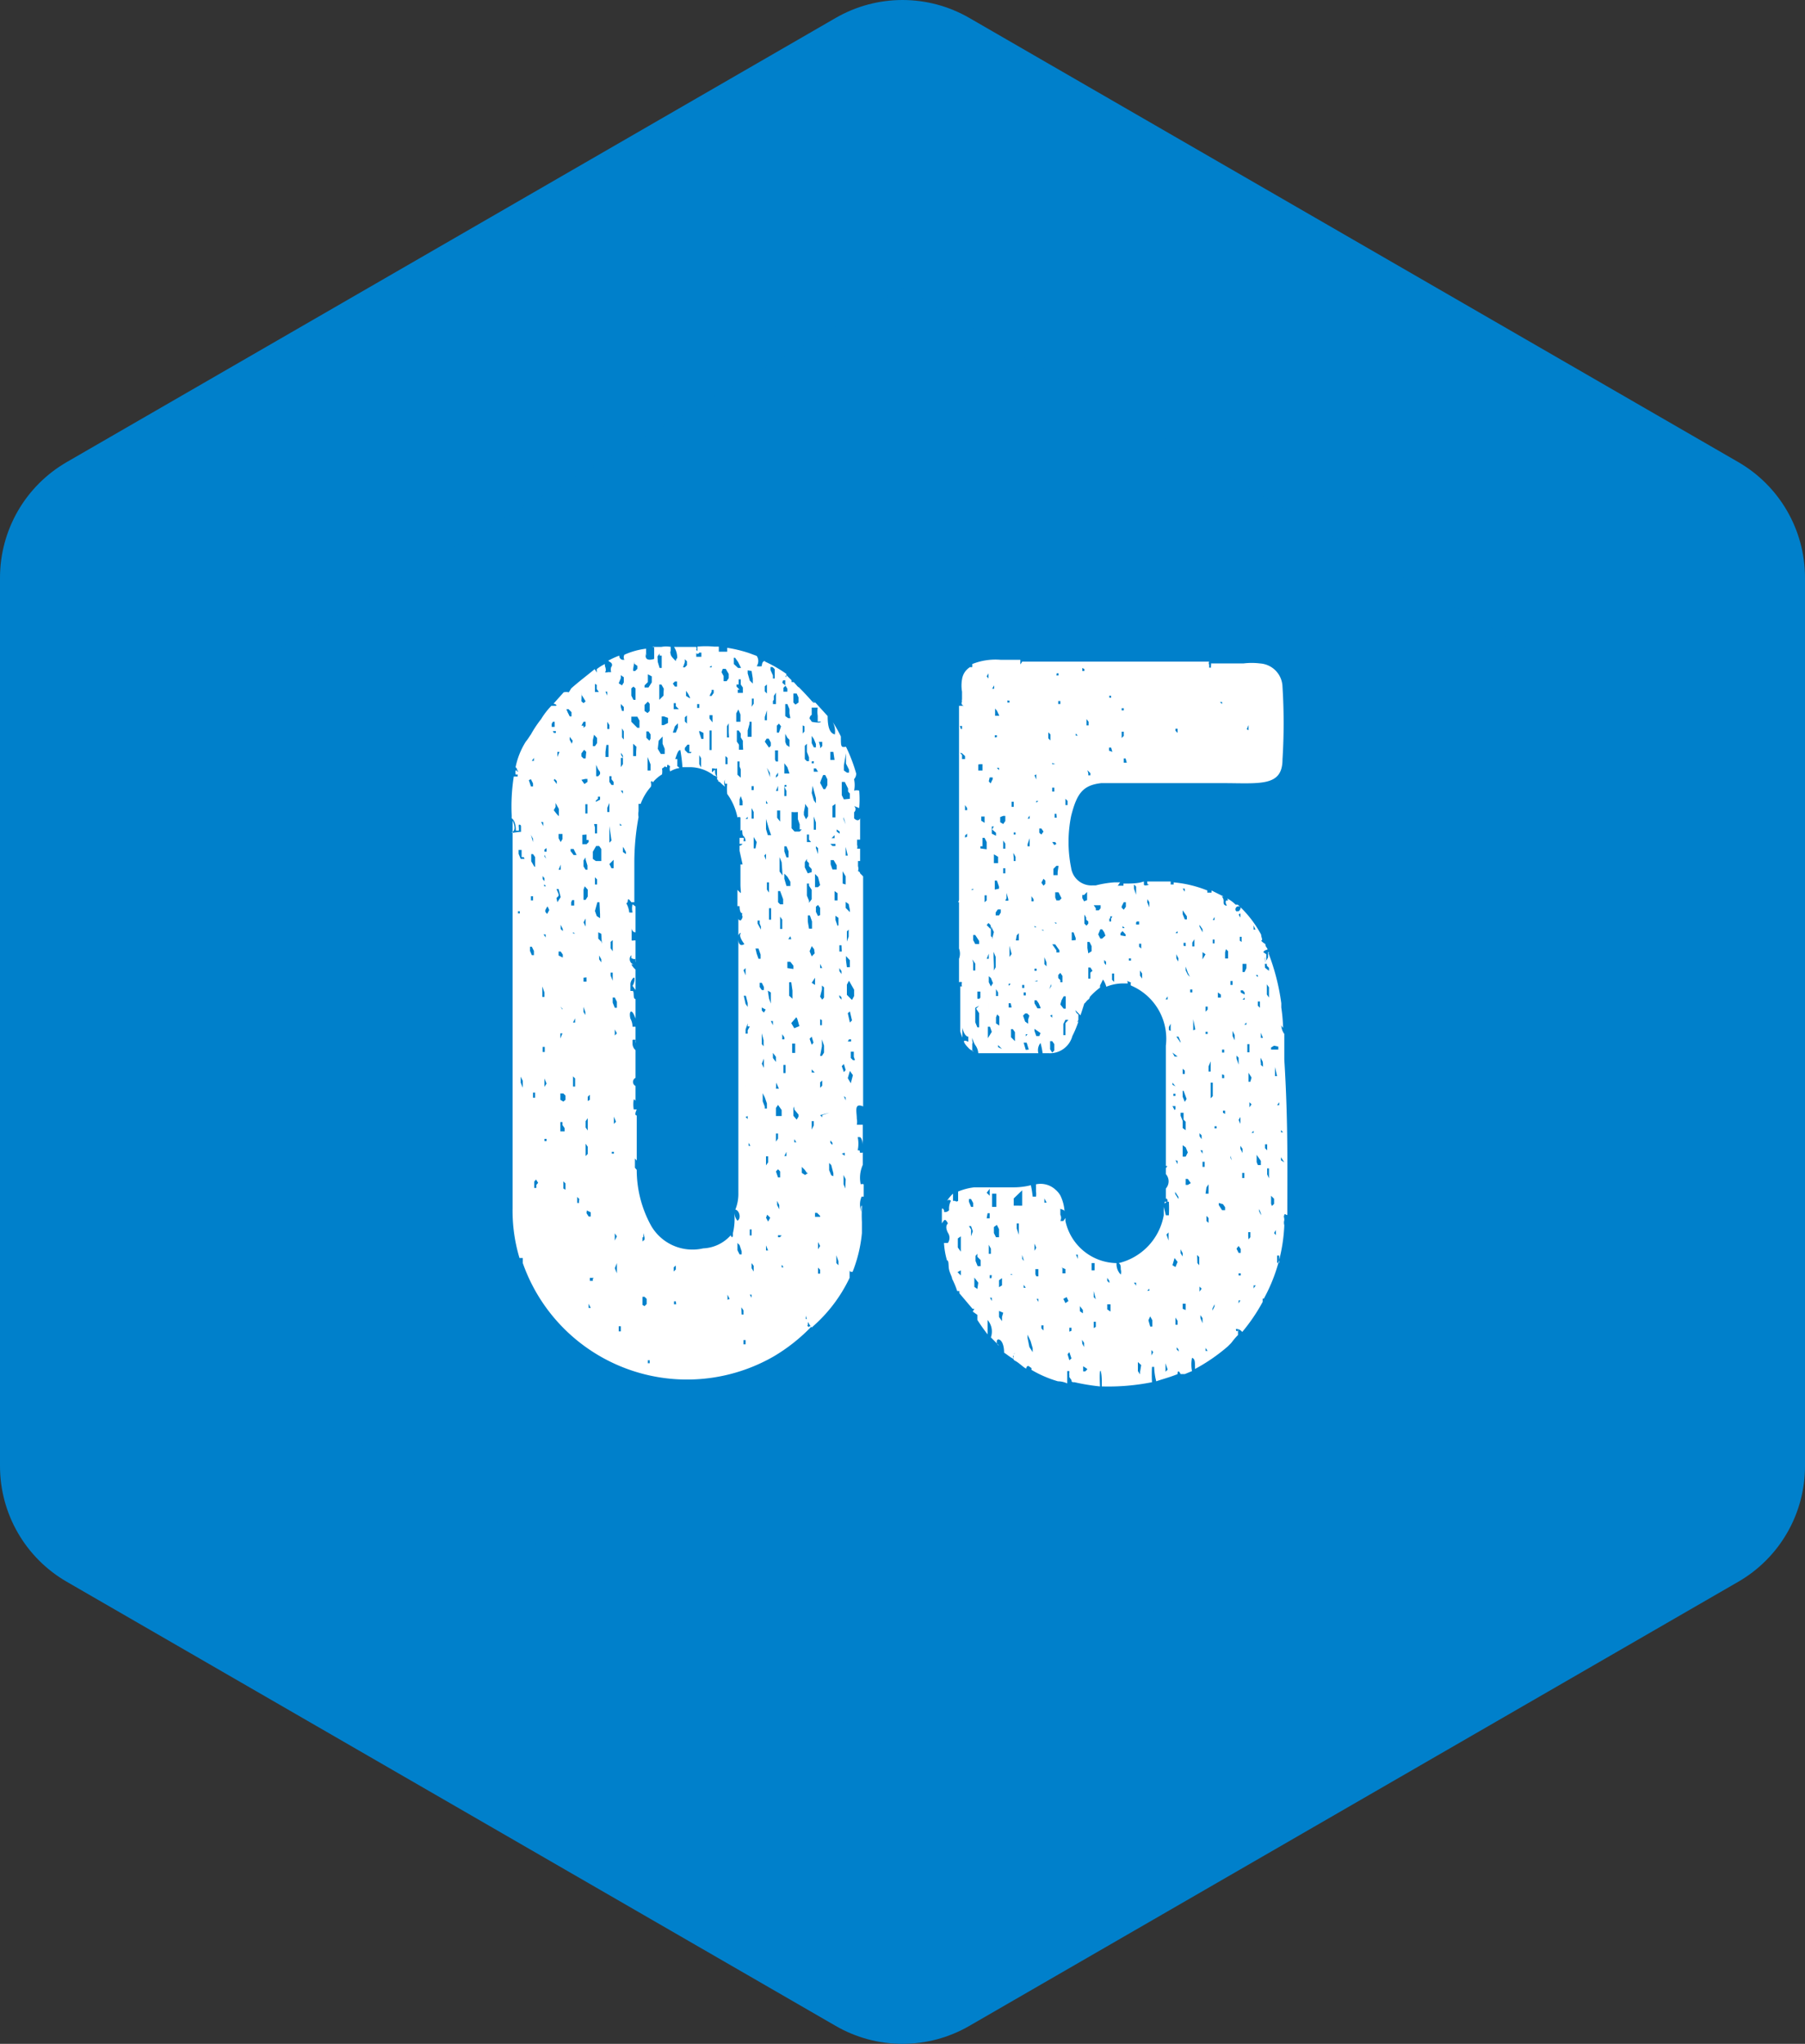
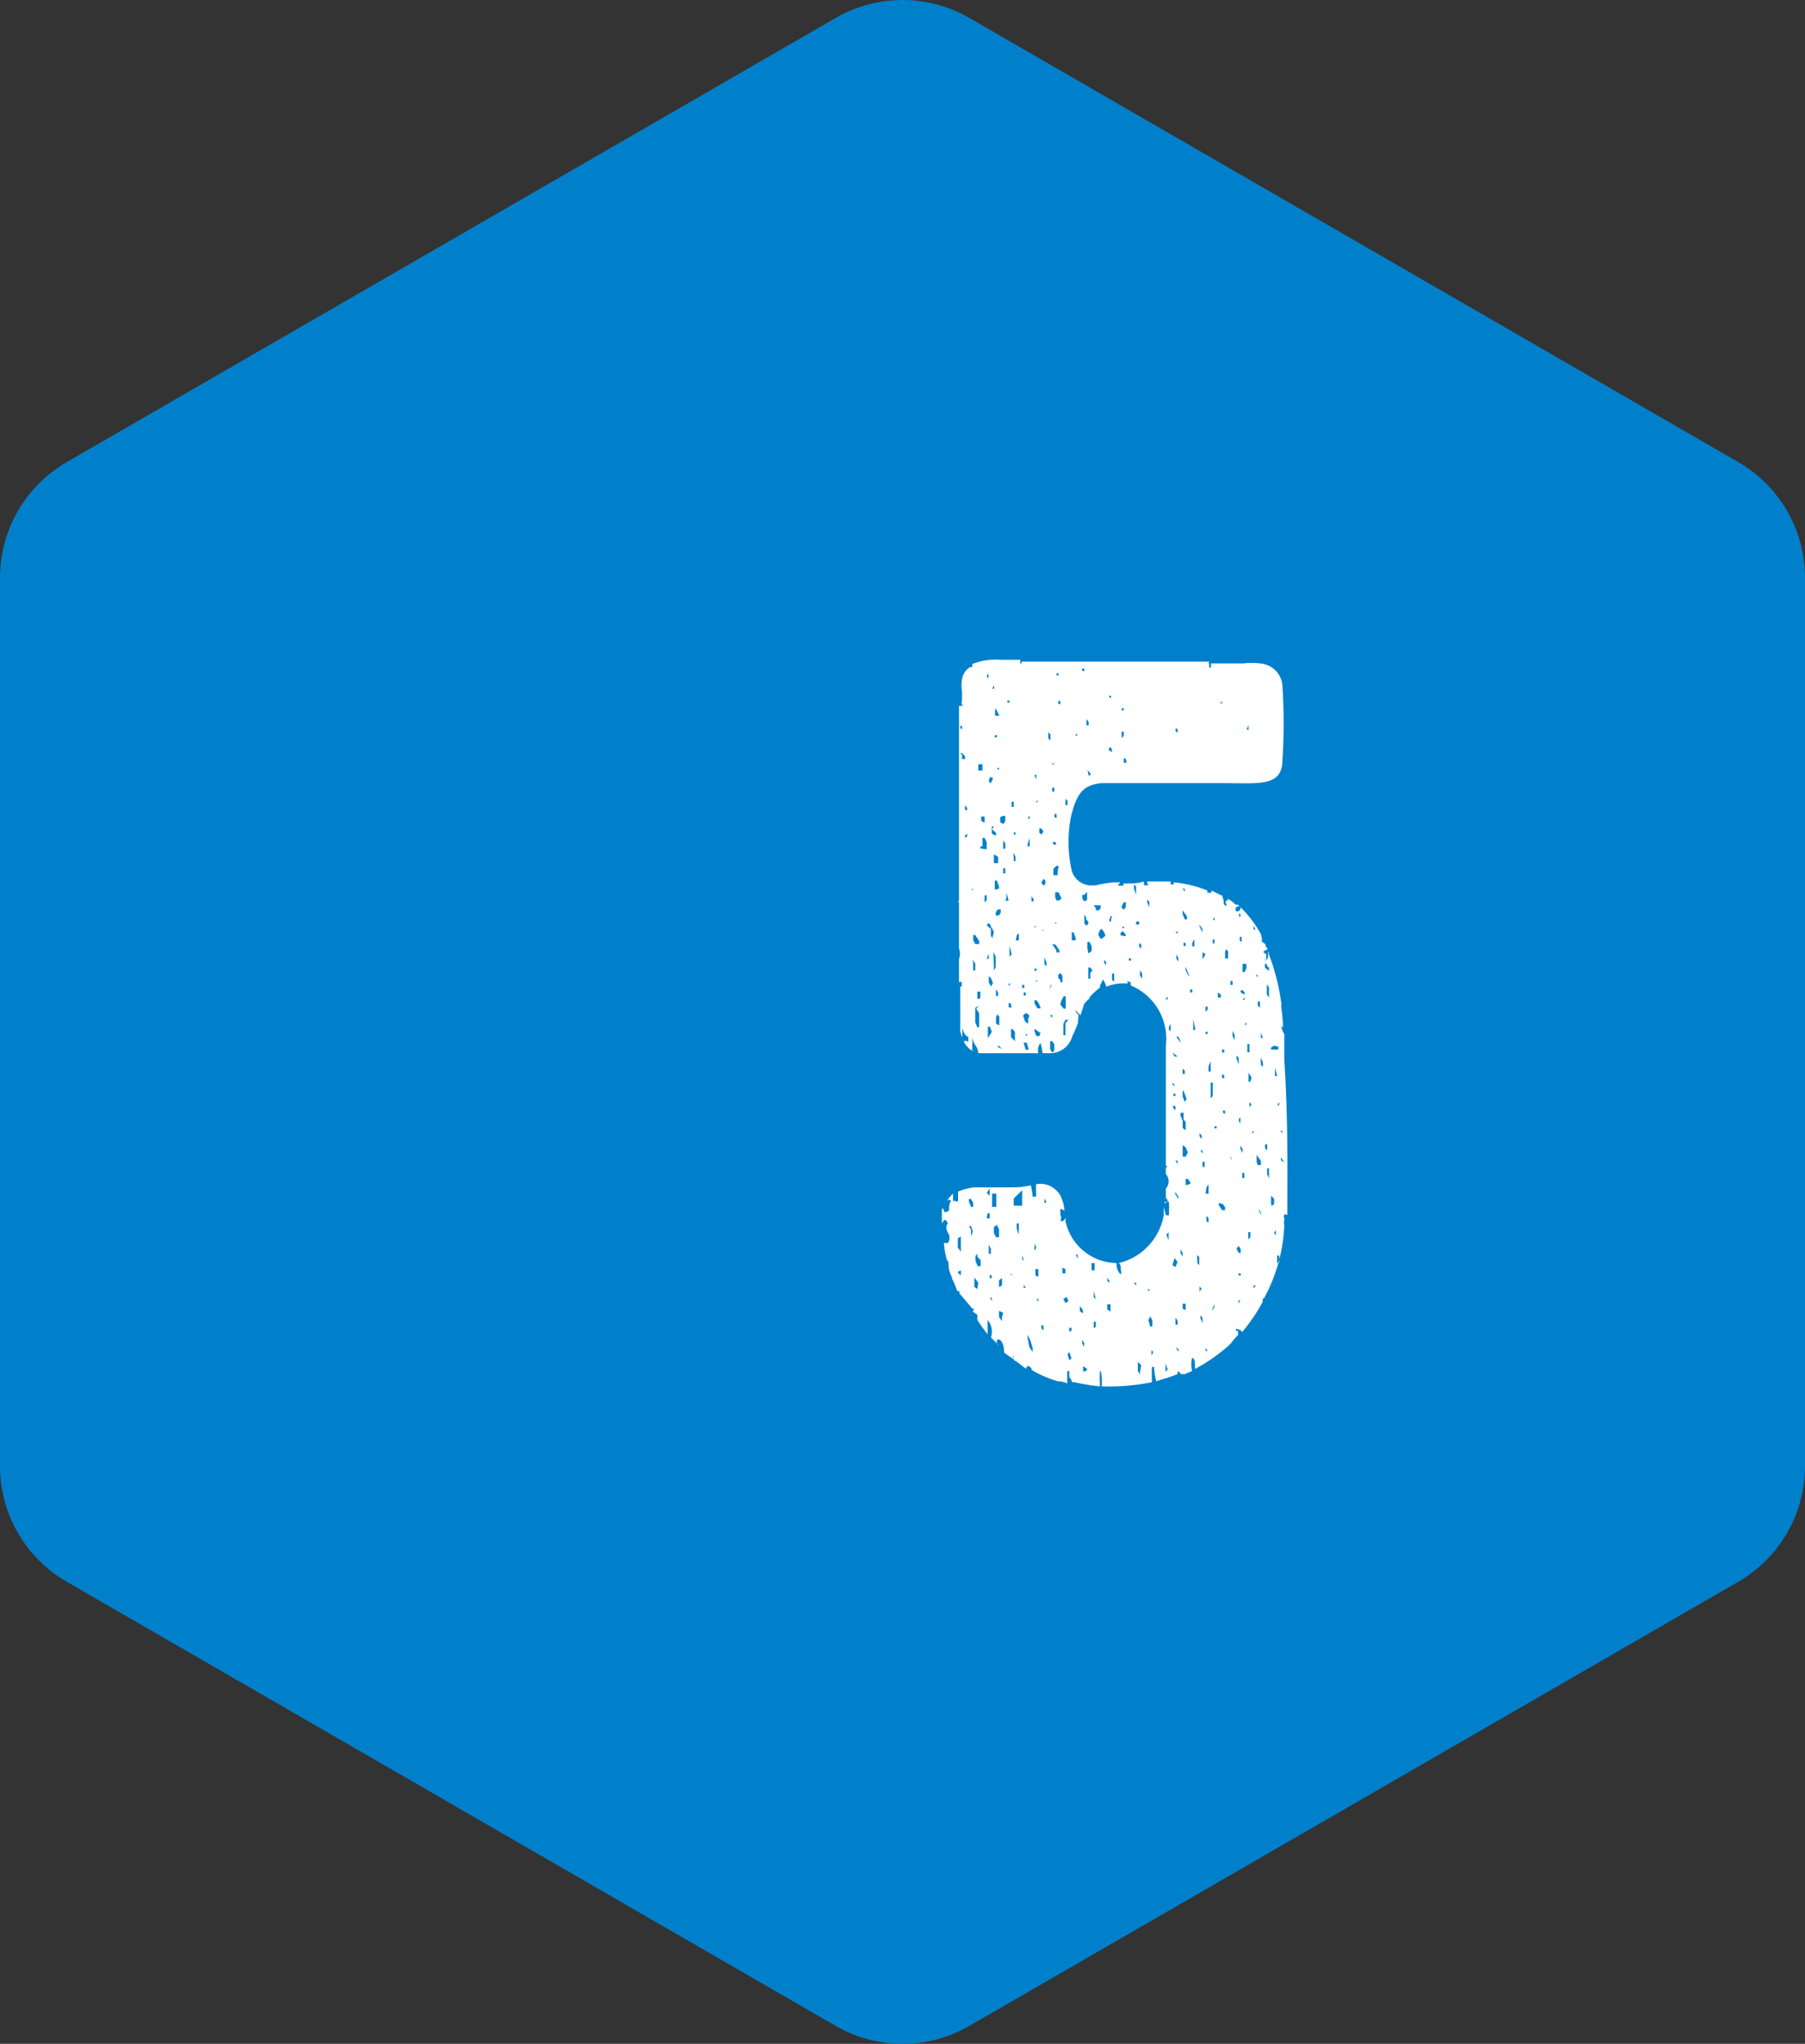
<svg xmlns="http://www.w3.org/2000/svg" viewBox="0 0 60.04 67.96">
  <rect x="0" y="0" width="60.04" height="67.96" fill="#333333" stroke="none" />
  <defs>
    <style>.cls-1{fill:#0080cb;stroke:#0080cb;stroke-linecap:round;stroke-linejoin:round;stroke-width:8.88px;fill-rule:evenodd;}.cls-2{fill:#fff;}</style>
  </defs>
  <title>num05</title>
  <g id="レイヤー_2" data-name="レイヤー 2">
    <g id="txt">
      <polygon class="cls-1" points="4.44 19.21 30.02 4.44 55.6 19.21 55.6 48.75 30.02 63.52 4.44 48.75 4.44 19.21" />
-       <path class="cls-2" d="M28.67,40.09v.07a4.69,4.69,0,0,0,0,.48l0,0V41a4.66,4.66,0,0,1-.31,1.29c-.07,0-.1,0-.1-.07v.27A5,5,0,0,1,27,44.14a.78.78,0,0,1-.2-.51.51.51,0,0,1,0,.2s0,.07.07,0,0,.07,0,.2-.11,0,0,.07,0,0,.07,0H27a5.94,5.94,0,0,1-1.26,1A5.79,5.79,0,0,1,17.39,42h0s0-.1,0-.17h-.11a5.46,5.46,0,0,1-.23-1.66c0-1.7,0-6,0-12.89.07.17.1.31,0,.38s.11,0,.28,0c0,0,0-.07,0-.14s0-.1-.07-.1a.24.24,0,0,0,0,.1v.1h-.1c0-.24-.07-.37-.14-.41v-.1a6.44,6.44,0,0,1,.07-1.29h.13l0-.07a.1.1,0,0,1-.07,0h0a.4.4,0,0,1,0-.14c.14.1.1,0,0,0s0,0,.06,0a.18.18,0,0,0-.06-.1,2.52,2.52,0,0,1,.34-.85c.06-.07.1-.14.17-.24a3.77,3.77,0,0,1,.34-.51h0a2.4,2.4,0,0,1,.34-.44s.07,0,.14,0,0-.07-.07-.07l.34-.38a.4.4,0,0,1,.17,0L19,22.89c.27-.24.54-.44.78-.64.07.1.07.13.07.1v-.1a1.39,1.39,0,0,1,.27-.17c0,.06,0,.06,0,.06s.07.17,0,.21a.14.14,0,0,0,.1,0c.07,0,.07,0,.11,0a.28.28,0,0,1,0-.17.1.1,0,0,0,0-.14l-.1-.07a2.39,2.39,0,0,1,.37-.17.13.13,0,0,0,.11.14s0,0,.06,0a.17.17,0,0,1,0-.17,2.48,2.48,0,0,1,.72-.2c0,.07,0,.1,0,0v.24a.14.14,0,0,0,0-.1c-.07.27.14.24.27.2,0,0,0-.1,0-.2s0-.17,0-.2-.06,0-.06,0,.27,0,.4,0H22a.87.87,0,0,1,.31,0v.13a.13.13,0,0,0,0,.11c0,.06.07.13.14.2s0,0,.07-.07v.07a.64.64,0,0,0-.1-.44h.74a.13.13,0,0,1,0,.1l.1.1s-.07.07-.1,0l0,.13h.17c0-.1,0-.13,0-.13s0,.06,0,.06a0,0,0,0,1,0,0V21.7s-.07,0-.07,0-.06,0-.06,0,0-.1,0-.2a3,3,0,0,1,.55,0c-.07,0,0,0,.16,0,0,.14,0,.17,0,.17s.07,0,.14,0h.14v-.13a4.57,4.57,0,0,1,.71.17,0,0,0,1,0,0,0l.27.1a.3.3,0,0,1,0,.34.43.43,0,0,0,.17,0s0-.17.1-.17L25.45,22a4.28,4.28,0,0,1,.71.41c0,.07-.07.1,0,.1a.09.09,0,0,1,0-.06l.17.17v.06l.07,0c.1.1.14.17.17.17.27.27.41.44.48.51s0,0,0,0,.07,0,.07,0v0l.41.45c0,.37.07.57.24.61a.67.67,0,0,0-.07-.41,3.87,3.87,0,0,1,.27.48c0,.34,0,.37.17.34v0a5.53,5.53,0,0,1,.34.89c0,.13-.07.17-.07.2a.89.89,0,0,1,0,.37.33.33,0,0,1,.17,0,3.51,3.51,0,0,1,0,.58s0,0,0,0,0,0-.17-.07a.14.14,0,0,1,0,.21v.2c.1.1.17.07.2,0v.71l-.1,0s0,.1,0,.17a.22.22,0,0,1,0,.13h.1v.51l0,0c0,.07,0,.1,0,.07s0-.07,0-.17h-.07s0,.1,0,.17a.29.29,0,0,1,0,.17.08.08,0,0,1,.07.07l.1.1v.51h0c0,.24,0,.41,0,.47v7.18s0,0,0,0,0-.1,0-.27,0-.2,0-.24c-.31-.13-.21.17-.21.41a.51.51,0,0,1,0,.2c.06,0,.13,0,.2,0v.68c0-.17-.07-.27-.1-.27h-.07a1.08,1.08,0,0,1,0,.44c.07,0,.07,0,.07.07a.11.11,0,0,0,.1,0v.48s0-.07,0-.07a1.05,1.05,0,0,0-.07.65.14.14,0,0,1,.1,0v.55c0-.07,0-.11,0-.14h-.07a.63.63,0,0,0,0,.51S28.61,40.09,28.67,40.09ZM17.42,28.5l-.07,0v-.1l0-.14-.1,0v.13l.07.17.13,0Zm-.13,4.69,0,0,0-.1,0,0Zm0-2.82,0-.07-.06,0v.07Zm0,1.74v.1l0,.07,0-.07v-.1Zm.1,1.83,0,.07,0,.1v0l0,.06,0,0Zm0,2-.07-.14V36l.07.17Zm.2-10,.07.21.07,0,0-.1h0l-.07-.14Zm.21,2.89,0-.13V28.5l-.07-.1-.06,0v.24l.1.17Zm-.11,2.93h.07v-.14l-.07-.14-.06,0v.14Zm0-6.46h.07V25.2l0-.06,0,.06ZM17.73,28l0,0v-.11l-.07-.13,0,0Zm0,1.8-.07,0v.14l0,0h.07v0Zm0,6.53,0,.17.07,0,0-.17Zm0,2,0,.14,0-.07,0-.14Zm.17,1-.07-.11-.06.07,0,.21.07,0,0-.1Zm.1-12,.07.14v0l0-.13Zm.11.92,0,.07.07,0V28.2Zm0,1.16H18.1v.06l0,0,.06,0Zm-.07,3.4,0,.2,0,.14h.07V33l-.07-.2Zm.07-4.39,0,0v.06l.06.07Zm0,.88v-.1l-.06-.07v0l0,.1Zm.11.85H18.2l-.06.11v.06l.06.07h0l.07-.13Zm-.17,4.66,0,.17.07,0,0-.17Zm.1-3.64v-.1l-.07,0Zm-.07,2.52v.07l0,0,0-.07Zm.1,2.34-.07-.17,0,.07v.14l0,.07Zm0,1.84-.07,0v.07l.07,0Zm.17-13.8,0,.1.1,0v0l0,0V24l-.06,0,0,0Zm.07.3h.07v-.06h-.1Zm0,1.57.1.13,0,0,0-.1-.07-.07Zm0,1,.1.13.07.07,0-.07,0-.17-.11-.2,0,0,0,.13ZM18.61,25l0,0h-.07l0,.17,0,0Zm-.07,5,.11-.17-.07-.27-.07,0,.07.17v.06l-.07.07Zm.17-2.1v-.17l-.13,0,0,.14.07.13Zm-.13.64,0-.1,0,0,0,0v.07Zm0,.38.07,0,0-.17,0,0Zm.07,1.83,0-.1,0,.1v.14l.07.07,0-.07Zm-.07.95,0,.07.14.07v-.1l-.07-.1-.07,0v.1Zm.13,1.91,0-.07-.07-.07v0l.07.1Zm0,.75h-.07v.17l0,.1,0,0,0-.1Zm-.07,2.21.1.06.07-.06v-.14l-.07-.07-.1,0Zm0,.74,0,.17v.14l.07,0,.07,0v0l0-.11-.07-.1,0-.1Zm.17,2.25v-.11l0-.1-.07-.07,0,.07,0,.17Zm0,2.89,0-.07v-.1l0,0v.17l0,.07h0v0l0,.07,0,0Zm.07-16.22H19v0l-.07,0h0Zm0-2.55.07.14.06,0,0,0v-.14l-.1-.1h-.07Zm.17.95-.1-.13,0,.1.07.13Zm-.14,2,0,0,0,0v-.2h0l0,.1Zm.17,1.6-.1,0,0,.07.1.13.1,0ZM19,30l0,.11.1,0V30l0-.07v0l-.07,0Zm.06,1v-.06l0,0,0,.1.07,0,0,0Zm0,3,.07,0v-.14Zm.07-4.87,0,.11,0,.17h0v-.21Zm0,7,0-.13v-.14l-.07-.07h0l0,.1v.24Zm.14,3.74-.07-.07,0,0V40h.06l0-.07Zm.07-13.94.1.14.1-.07,0-.1-.07,0v0l0,0h0Zm0-2.61.07.06.07-.06,0,0,0,0-.13-.21,0-.07,0-.06v-.07l0,0,0,.11Zm0,.81h.07l0,.07v0l.07-.06V24h-.07l0,0Zm0,.92,0,.1.07.07h.07l0,0L19.5,25l-.07-.07Zm.2,2,0-.14,0-.17-.07,0,0,.17,0,.14.1,0Zm-.17.71,0,.2,0,.11.14,0,.07-.07v-.07l-.07,0,0,0,0-.11v0l0-.07H19.5Zm.11.82v-.07l-.07.1v.2l.07.11v0l.06,0,0-.14Zm-.07,1v.27l0,.07.07,0,.07-.11,0-.23-.1-.11Zm0,1.09.07.14v.1l0,0v-.17l0-.13,0-.07,0,0Zm0,1.84v.13l.1,0v-.14Zm0,1,0,.14.06.1v-.1l-.06-.17Zm0,1.74,0,0,0-.07,0,0Zm.07-7.69,0,.1h0l0,0v-.07Zm0,10.88.07-.07v-.24l-.07-.1,0,.14v.17Zm.07-1.26-.07.1,0,.21.07.1,0-.07v-.2Zm.07-.61,0-.17-.07.07v.14l0,0Zm-.11,3.77.07.11.07,0,0-.07v-.07l-.13-.06Zm.24,2.15-.07,0h-.06l0,0,0,.1h.1l0-.07Zm-.1,1-.07-.14,0,.14Zm.07-20.88,0,.07,0-.07,0,0Zm0,2,0,.2.07,0,.07-.1,0-.17-.1-.11Zm.07-1.87,0,.1,0,.17.06,0,.07,0,0,0-.07-.1,0-.07v-.07Zm.17,3,0-.07-.07-.1-.06-.14v-.1l0,.1,0,.17v.14l0,.07h.07Zm0,.85,0,0,0-.1-.07,0,0,.07-.07.06,0,.11,0,0h0v-.07h0Zm-.24,1.73,0,.1,0,.14.1.07H20V28.4l0-.07,0-.1-.07-.1h-.1Zm.07-.81v.1l0,.1.07,0,0-.11v-.13l0-.07-.1,0,0,0Zm0,1.66v.1l0,.14.07,0v-.17Zm0,1.12.06.17.11.07v-.13L19.94,30l-.07,0Zm.23,1.09L20,31.05,19.9,31l0,.21.1.1ZM20,32l0-.1-.07-.13,0,.13Zm0,3L20,35l0-.1v-.14l0,0Zm.1,2.72,0-.13h0l0,0v.2l0,0ZM20.14,23h0l.06.13v.11h0V23l-.07,0Zm0,2,0,.17h.1l0-.1,0-.17,0-.13h-.07Zm.06-1,0,.11,0,.13h.07v-.13Zm0,2.86,0,.14.07,0,0-.13V26.7l0,0,0,0Zm.14-.95,0-.1h-.07V26l.07.1h.07V26Zm-.07,1.94v.06l0,.11.07-.07-.07-.48,0-.07,0,.11v.2Zm0,.88.07.14h.07l0-.07v-.14l0,0,0-.07h0l0,0Zm.11,1.9v-.17l0-.2,0,.24Zm0,1v-.14l0-.23-.07.06,0,.21Zm0,.71-.07,0v.1l.07.17,0,0Zm0,1,.07.17.07,0v-.2l-.07-.14-.07,0,0,.06Zm.07-3.57,0,0v-.1l0-.1,0,.06Zm.07,4.59-.07-.13,0,.07v.13l0,0Zm-.1.72,0,.1,0-.07Zm0,1,0,.1,0,.14v-.2Zm0,1.09,0,.2.07-.07-.07-.17Zm0,.88v0l0,.06h0v-.06Zm0,.31,0,0,0-.06h-.07l0,.06Zm.1,2.75-.07-.1v.14l0,.17h0l0-.07Zm0,1.23,0,0v-.1l0-.17,0-.07-.07.17Zm.13,1.93,0-.17h-.07l0,.17Zm-.07-21.55.11.07.06-.1,0-.17-.1-.07,0,.1Zm.11.92.06,0,0-.13-.1-.1v.1Zm-.07,3.74v.07l.07,0,.06,0,0,0-.07,0Zm.13-3.06-.06-.1,0,.1,0,.2.06.07,0-.14Zm3.68,16a.43.43,0,0,0,.1.27c.13-.07.07-.34-.07-.37a1.38,1.38,0,0,0,.1-.55s0-.06,0-.17,0-.47,0-.78V31.22c0,.21.1.24.2.17-.1-.13-.17-.27-.13-.34s-.07,0-.07.07v-.61c0,.07,0,.07.07.1a.19.19,0,0,0,.07-.14.08.08,0,0,1,0-.1h0c-.07,0-.1-.1-.1-.24h-.07v-.54s.07.07.1.1,0-.13,0-.27,0-.24,0-.34h0v-.34a.15.15,0,0,0,.07,0l-.1-.45v-.17a.14.14,0,0,0,.1-.06s0,0,0,0H24.6v-.2c.06,0,.1,0,.13,0s0,.07,0,.11h.07s0-.11-.07-.17,0-.28-.1-.17v-.45a.11.11,0,0,0-.1,0,2,2,0,0,0-.34-.78,1.51,1.51,0,0,1,0-.34h0s0,0-.07,0a.29.29,0,0,1,0-.14.26.26,0,0,0,0,.24c-.14-.1-.17-.17-.21-.17s0-.07-.06-.07h0a.37.37,0,0,0,0-.13v-.24a.15.15,0,0,1-.11,0s0,0-.06,0a.15.15,0,0,1,0,.07c0,.07,0,.07.07,0s0,.07.07.17,0,0-.07,0,0,0,0,0v0a1.3,1.3,0,0,0-.85-.28l0,0v0h-.2a5.27,5.27,0,0,0-.07-.57c-.07,0-.1.1-.17.3h.07s0,.07,0,.1,0,.11,0,.14c.14.07,0,.07,0,.07a1,1,0,0,0-.24.1.27.27,0,0,1,0-.17l-.1-.07s-.07,0,0,0,0,0,0,.07-.07,0-.07,0-.07.07-.1.07a.56.56,0,0,1,0,.2,1.22,1.22,0,0,0-.31.27c0-.06-.06-.06-.06,0a.25.25,0,0,1,0,.14,1.8,1.8,0,0,0-.34.57s0,0-.07,0v.24a.66.66,0,0,0,0,.2,8.37,8.37,0,0,0-.14,1.46V30c-.06,0-.1,0-.1,0s-.07-.1-.1-.1,0,.13-.07.13a.76.76,0,0,1,.1.31.39.39,0,0,0,.11,0,.57.57,0,0,1,0-.27s0,0,.1.07V31c-.1,0-.13-.1-.13-.14v0l0,0s0,.17,0,.41a.1.1,0,0,0,.07,0s0,0,.06,0V32a.29.29,0,0,1,0-.14c0,.07-.14,0-.14,0s0,0,0-.1,0-.07,0,0a.19.19,0,0,0,.07.31l-.07,0a.74.74,0,0,0,.14.17l0,0v.68l-.1-.14s.07-.1.07-.23-.14.06-.14.17v.23s0,0,.07,0,0,.27.1.27v.65c-.13-.38-.23-.24-.17,0a.58.58,0,0,1,.07.27s0,0,.1,0v.54a.17.17,0,0,1,0-.1.14.14,0,0,0-.1,0s0,0,0,.14a.3.3,0,0,0,.1.2v.92a.15.15,0,0,0,0,.27v.51s0-.06-.06-.06a1,1,0,0,0,0,.33h.1v0c-.06.13-.06.2,0,.2v1.5l-.06-.07v.31s0,0,.06.07a3.84,3.84,0,0,0,.48,1.86,1.59,1.59,0,0,0,1.73.75,1.3,1.3,0,0,0,.92-.44c0,.07.07.1.07,0s0,0,0,0V41A2,2,0,0,0,24.43,40.4ZM20.72,25.2l-.07,0v0l0,.14,0,.07v.1l.07-.1,0-.28-.06-.1v.07Zm0,1.19,0-.1-.07,0Zm0,.72v.1l0,.1,0,.07,0,0v-.14l0-.14Zm0,1.05,0,.17.1.07v-.07l-.07-.13ZM21,39.58l0-.06,0,.06.07.07ZM21,24l.2.2.07,0v-.1l0-.14-.07-.13H21v.13ZM21,22.89l0,.24.07.14h.07l0,0,0,0v-.14l0-.24-.07-.06Zm.06-.64v.06l0,0,0,0h.07l.07-.07v-.1l-.1-.07,0-.13,0-.1h0l0,.06,0,0,0,0v.1Zm0,1.32v.1l0,0v-.07l0-.07v0Zm.11,1.26-.11-.1V25l0,.14h.1l0-.14Zm.2,16.32,0,.13.07-.06v-.07L21.4,41h0v.13Zm.07,1.05,0,0v.06l0,.07,0,0v-.1Zm0,1.23.07-.07v-.17l-.07-.07h-.07v.14l0,.13Zm0-20.64,0,.07.13,0,.11-.17,0-.13v-.07l-.13-.07,0,0v.06l0,.07,0,0v.06l0,.07v0Zm0,.65,0,.2.1.07.07-.07v-.07l0-.07,0,0v-.1l-.06-.07,0,0Zm.2,1.12,0-.14-.07-.1-.07,0,0,.21.1.1Zm-.1.61v-.1l0,0,0,.11v.27l0,.17.1,0,0-.2Zm.07,20.16,0-.1h-.06l0,.1Zm.27-3.77h0l0,.06,0,0,0,0Zm0-19.55.06.2.07,0,0-.14,0-.2V21.8l0,0-.07,0,0-.07,0,0-.07.1Zm0,2.89.1.17h.13l0-.17-.07-.17,0-.1,0-.07v-.07l-.13.14Zm.2-2L22,22.76h-.07l0,.1,0,.1v.24l0,.07.07-.07h0l.07-.07v0l0-.07Zm0,.92-.07,0,0-.07h0V24l0,.11.07,0,.14-.07v-.17Zm.3-1.09.07.1h.07v0l0-.07,0-.1h-.07Zm0,1.63.1,0,.07-.17v-.14l0,0-.1.1Zm.1,17.85,0-.13-.07.06,0,.14Zm0,1.06-.06,0,0,.1.07,0Zm0-19.79v-.1h-.07l0,.1v.1l.06,0,.11,0Zm.24-1.29.06,0,.07-.07,0-.13-.07-.07,0,.1Zm.17.88-.07-.1,0-.07,0,0V23l0,0v.14l.11.07.1,0,0,0,0,0-.07,0Zm-.11.92.07.07,0-.1v-.11l0-.1,0-.07v.11l-.07.06Zm0,.88h0v.07l.1.1.1,0L23,25h-.07l0-.14v-.1h-.07v-.07l0-.13,0-.1,0,0v.1l0,.07v.14Zm.07,17.89,0-.14h0v.1l0,.07Zm.31-20.3,0,.14,0-.07,0-.14Zm.1.95-.07,0v.13l.07,0Zm0,.89,0,.06.07.21.07,0,0-.07v-.13Zm.06.91-.06-.1,0,0v.1l0,.2.06.11,0-.07v-.14Zm.28-1.32.1.13,0,0,0-.07,0-.07,0-.1-.1,0Zm0-1.7.07,0,0-.06Zm0,.95h.07l.07-.1,0-.1h-.07l0,.06Zm0,1.43v.07l0,.06v.07l0,.17.07,0,0-.24,0-.24v-.17l-.07,0,0,.14Zm.17,18.08,0-.06,0,0,0,.07ZM24,22.35l.07.13v.17l.1,0,.07-.1,0-.14-.1-.17-.1,0Zm.24,2,0-.17,0-.13h0l-.06.1v.17l0,.14,0,.06.07,0Zm-.11-1.05,0-.1,0,0,0,.11Zm0,.17,0,.07h.07v0l-.07,0Zm.07,1.73-.07-.06v.2l0,.07.07,0Zm0-.17,0,0-.07-.07,0,0Zm.07,18.16-.07-.14,0,0v.06l0,.11Zm.14-21.32,0,.21.14.13.1,0v0l-.1-.2-.1-.14Zm.3,1.16v-.1l0-.07-.07-.1,0-.17-.07,0,0,.1,0,0v.07l-.07,0v.07l.1.1-.06,0v.11l0,0,.1,0,.07,0Zm0,1.73,0-.13-.07-.11v-.13l-.07-.1h-.06v.13l0,.24.07.1v.1l0,.07.07,0,.07,0ZM24.49,24l.14,0v-.24l-.07-.17,0,0-.07.13Zm.11,1.49v-.1l0-.07-.07,0,0,.2,0,.24.11.1,0,0v-.28Zm0,16.22h.07v-.1l-.07-.21-.07-.07v.07l0,.17Zm0-15.13,0,.2.1,0v-.14l-.06-.17Zm.07,17.13.06,0,0-.14-.07-.1,0,.07Zm.13-11.52-.07.07.07.17,0-.07Zm0,12.37h-.07v.14h.07Zm0-17.33,0,0h.07l0-.07,0,0Zm0,6.15.07.1,0-.13-.06-.24-.07,0Zm0,.85,0,.14h.07l0-.11.07-.13-.07,0,0,0,0-.1,0,0Zm0-12h0l.07-.1,0,0Zm0,14,0,.13,0-.2V36l0,0Zm0,.91.07.07v-.1Zm.07-14.85,0,.1.07.24.1.1v-.17L25,22.31Zm0,2v.1l0,.11H25v-.24L25,24l-.07,0,0,0v.07ZM24.9,38l0,.1.06,0ZM25,23.5l.07-.1,0-.17h-.06v.17Zm0,17.38h-.06l0,.2H25Zm0,2.27,0-.1-.06,0,.06.1Zm0-18,0,.06,0,.17,0-.06Zm0,2.07.07,0V27L25,26.87h0l0,.07L25,27v.06Zm.07,15,0-.13L25,42h0l0,.17.07.11Zm0-16.08-.07,0,0,.13.07,0ZM25.17,28l-.1-.17v.1l0,.28.06,0Zm0,.89,0-.14,0,0,0,.14Zm0,2.82.06.17h.07l0-.14-.07-.2h-.1Zm.1-1v-.1l-.07,0,0,.1.11.2,0-.1Zm0,2.11.07.1h.07l0,0,0-.1-.07-.14-.07,0Zm.07.68,0,.1.07.07.06-.1Zm0,.78,0,.24,0,.2.06.07,0-.2-.07-.27-.07-.14Zm0,1.09.07.14,0-.14,0-.17Zm.1,1.43,0,.06.07,0,0-.07v-.1l-.07-.2-.07-.14,0,0,0,.13v.14Zm0-12.14.14.2.06-.06,0-.11-.07-.13h-.07l0,0Zm0-1.67.07.07,0-.07v-.06l0-.17-.07.06Zm0,.85,0,.11.07,0,0-.07,0-.2,0-.17,0,0,0,.11Zm.17,2v-.14l-.1-.17,0,0,.07.21Zm-.13,12.85,0,.06.07-.1,0-.2-.07,0Zm0,1.8.07.13.07-.13-.1-.1Zm0-13.87v.1h.06Zm0,.61,0,0v.34l.06.2h.11l0,0,0,0-.07-.2Zm0,1.36,0-.07,0-.13-.06.06Zm0,12.82h0l0,.17.07,0Zm.1,1.32-.07-.1,0-.1,0,.07.06.1Zm-.07-13.15.07.1,0-.1,0-.24h-.07Zm.07,1,.07,0V30.3l0-.1h-.07v.14Zm0,2.62.06.17,0-.07V33l-.1-.06Zm.06-2,0,0v.24l0,0,0-.07Zm0,2.75.07.14v-.14Zm.07-11.49,0,.1v0l0,0,.06,0,0-.24v-.07l-.07-.07-.07,0,0,.1Zm0,.85,0,.1.1,0,0-.17,0-.14,0-.07h0l-.07.11v.06h0l0,.07Zm.1,12,0-.17-.1-.13,0,.17Zm.1-11.25h0l-.07.07,0,.1,0,.13.07,0,.07-.21Zm-.1,1.26.07,0,0-.07,0-.13,0-.17-.1,0,0,.14v.17Zm0,10.88h.1L25.82,36Zm0-10.41,0,.07.07-.07,0-.1Zm.07,10.95-.07.1,0,.27H26v-.2Zm-.07,1.12,0,.1.07-.1v-.17h-.07Zm0-11.56h.07v-.13l0-.11,0,.07Zm0,12.65.07.2.07,0v-.2l-.07-.07Zm.14-12-.1,0v.24l.1.13,0,0Zm.07,2L26,28.67l-.07-.17,0,.14,0,.34.1.13Zm-.17,11.12.07.14v-.14l-.07-.14Zm.1-12,0-.17h0v.17Zm0,2,.1,0v-.17l-.1-.27-.07,0V30Zm-.07,11,0,.07.06,0L26,41.08Zm.14,1,0,0H26v.07l.06,0Zm0-11.18,0-.14,0-.17-.07-.1,0,.14v.17l0,.1Zm0-8.19.11.1-.07.07V23l.07,0,.06,0,0-.1-.07-.11,0-.06,0-.11-.07,0Zm0,11.73,0,.13h.07l0-.07-.07-.1Zm.24-10.71,0-.14-.07-.17-.07,0v.06l0,0v.07l0,.06,0,.11,0,.1.1.07h.07Zm-.2,11.86,0,.1h.07v-.27l-.07,0,0,0Zm.1-10.81.1.07,0-.14v-.1l-.07-.07-.07-.13,0-.14v.07l0,.2v.14Zm-.07.61v.07l0,.1v.17l.06,0,.11,0,0,0-.07-.21-.1-.13Zm0,.78h.07l0-.06h-.06Zm0,10.54,0-.06,0-.17,0,.06Zm0-10.23v0l.07,0,0-.17-.07-.14,0,.07,0,.1Zm.24.54L26.43,27h-.1l0,0h0l0,.07v.47l.1.11.17,0,.07-.07-.07,0h0v-.17l-.06-.17,0-.17,0-.07.06,0,0,0,0,0Zm-.17,1.5h.07v-.2l-.07-.17-.07,0v.17Zm-.07.54v.17l.07.24.13,0,0-.14-.1-.17Zm0,9.39.07,0v-.1l0-.1,0,.06Zm.1,2.78,0,0,0,.07,0,0Zm0-14.55,0,0,.07,0,0,0Zm0-3.84.07,0,0,0v0H26.4Zm.1,20.57,0-.07h0v.07l0,0Zm0-12.27-.07.1.1,0Zm.1,1.09,0-.11-.1-.13-.1,0,0,.21Zm-.07.44-.07,0,0,.14,0,.31.11.1,0-.27Zm0,1.36.1.17.17-.07-.07-.24-.13-.24H26.5l0,.17Zm.13.68-.1,0,0,.31.1,0Zm-.06,1,0-.2,0,.1Zm0-12.54,0,.2.07.07.1-.07v-.17l-.06-.13-.11,0Zm0,13.7,0,.24.11.13.06-.1,0-.07-.14-.17v-.1Zm.14-13.12,0-.07,0,0,0,.07v0l0,0h0Zm-.11,14.14,0,.1h.07ZM26.84,39l-.07-.1-.1-.1,0,0v.2l.11.07.1-.07ZM26.7,24.12v.13l0,.14.06-.07,0-.17Zm.14.88,0-.07v-.1l0-.1-.07.07v.44l.07.07.07,0,0-.13Zm-.1,2,0,.1.07.14.07-.1v-.27l-.1-.14,0,.07Zm0-.75,0-.06,0-.24,0,.07Zm.17,2.55,0-.1-.07-.07v0l0,0v-.07l0,0-.07.11,0,.17.1.2L27,29l0-.1Zm0-.88,0-.17-.07,0,0,.06V28h.14Zm0,1.53v-.07h0l-.07,0,0,.06v.17l0,.17.07.17,0,.07L27,29.9v-.31Zm0,1.43.1,0v-.24l-.07-.2-.07,0,0,.2Zm.17.68L27,31.46l-.07.17.07.17.1-.1ZM27,32.68l.11.07,0-.07v-.1l0-.13,0-.17,0,0,0,0,0,.1v.13ZM27,24s.27.06.31,0a.25.25,0,0,0-.11,0s0,0,0,0,0-.1,0-.2a.85.85,0,0,1,0-.27l0,0v0H27l0,.24a.14.14,0,0,0-.07.13A.47.47,0,0,1,27,24Zm0,9.41v0l0,.13,0,0,0-.14Zm0,1.33.06-.07-.06-.2-.07.07Zm0-11.39v0S27.11,23.3,27.08,23.3Zm0,.1,0,0S27.08,23.4,27.11,23.4Zm0,1.26.07.14.07,0,0,0v-.11l-.07-.17-.07-.1,0,0,0,.13Zm0,10.85,0,.1h.1Zm0,2,.07-.14,0-.14-.07,0,0,0v.17Zm0-12.24v.06l.07,0v-.07Zm0,1.05.07.24.07.1,0-.17-.11-.41,0,0Zm.07,1.22.07,0v-.24l-.07-.2,0,0v.17Zm.14-1.93-.07-.11h-.07l0,.11.07,0Zm-.07,2.48V28h0l0,.06v.14l.07.2,0,0V28.2Zm.14,1.29-.07-.27-.1-.1,0,.1v.13l0,.14v.07l.1,0Zm0,11-.1-.1-.07,0v.13l.1,0,.07,0Zm0-10,0-.24-.07-.1-.07.06v.17l.07.14Zm0,11-.07-.13,0,.07v.17Zm0,.79-.07-.07v.2h.07Zm0-10.17,0,.14.07,0Zm0,1.09.07.1.06-.07v-.13l0-.21-.07-.06,0,.13Zm0,.75,0,.2h.06v-.17Zm0,1.22.06,0,.07-.11,0-.23-.07-.21,0,0,0,.23Zm0,.88,0,.18.07-.07,0-.17Zm0-11.18,0,.07.07-.07v-.14h-.11Zm0,1.22.11.21.06,0,.07-.13,0-.1,0,0,0-.1-.07-.14-.07,0-.07.17Zm0,11.05.07.07,0-.07L27.59,37ZM27.72,25l-.1,0,0,.07v.07l0,.13.14,0Zm0,14.11,0-.1-.07-.27-.07-.07,0,.07,0,.17.07.17Zm.07-12,0-.24,0-.14-.1.07v.31l0,.07.1,0Zm-.17.95.07.07h.1l0-.07-.14,0Zm0,9.86V38l.07.07V38Zm.21-10.34,0,0v0l0-.07h0l0,0,0,.07,0,.07.1.07v-.07Zm0,1.19-.1-.17h-.1v.14l.06.17.14,0Zm-.07-1-.1.1h.1l0-.1Zm0,2.17.1,0v-.24l-.1-.07,0,.17Zm.13.82,0-.24-.1-.07v.14l.07.2Zm0,11.18-.07-.2,0,0V42l.07.07Zm.1-9.51,0-.14-.07-.1,0,.1.1.14Zm0-1h-.07l0,.21H28Zm0,1.81v.13l0,0v-.21l-.07-.07v.07ZM28,34.45l0,.14H28Zm0,1,.07.2.06-.07-.06-.2Zm.07-10,0,.17.1.07.07,0v-.1l-.1-.2,0-.17,0-.1,0-.07Zm0,11,.06.14,0-.1Zm0,.95,0,.14,0,.07,0,0h0l0,0v-.14l-.1-.13Zm.2-10.84,0-.17-.06-.07,0,0,0-.1L28.1,26H28v.17l0,.14,0,.06,0,.07.07.14ZM28,38.36l.1.07,0-.1Zm.13-10.2V28l0,0,0,.17,0,.28.07,0Zm0,11.05-.07-.14,0,.07v.24l.06.14,0-.07Zm0-11.8v0l-.07-.24v.07Zm0,2v-.27l-.1-.17v.07l0,.34Zm.1.65-.1-.07v.2l.14.14,0-.07Zm-.06.91,0,.17v.07l0,.1.06-.17v-.23Zm0,1.19h.1v-.23l-.13-.14,0,.14Zm0,.58,0,.34.17.17.07-.13,0-.21-.17-.3Zm.1.89-.07.06.07.31.07-.07Zm-.07,1h.11v-.07h-.07Zm0,1.22.1.17.07-.27-.1-.14Zm.2-.71,0-.17-.1,0,0,.21.07.07.07,0Z" />
-       <path class="cls-2" d="M42.82,40.3v.1c-.07,0-.07-.07-.1,0s0,.06,0,.17a.31.31,0,0,0,0,.17,5.54,5.54,0,0,1-.68,2.44H42s0,0,0,.11a6,6,0,0,1-.68,1,.25.25,0,0,0-.21-.1c0,.1.07.1.07,0v.2c-.14.14-.2.24-.24.28l-.1.1c0-.17,0,0,0,0a6,6,0,0,1-1.09.75c0-.24,0-.34-.1-.37a1.15,1.15,0,0,0,0,.44h0l-.24.1s-.07,0-.07,0-.07,0-.07,0c-.07-.14-.1-.1-.1,0-.24.1-.51.17-.71.24a2.23,2.23,0,0,1-.07-.48s0,0-.07,0a4,4,0,0,0,0,.51,7.44,7.44,0,0,1-1.67.14c0-.07,0-.14,0-.14,0-.41-.1-.65-.06.14a6.85,6.85,0,0,1-.85-.14c-.07,0-.1,0-.1-.07l-.07-.1s0,0,0-.07a.15.15,0,0,1,0-.07s0,0,0-.06h-.07V46a.76.76,0,0,0-.31-.07,3.84,3.84,0,0,1-.88-.38s0-.06,0-.06l-.1-.07s-.07,0-.07.07-.23-.17-.37-.24,0-.17-.07-.17v.1c-.13-.07-.24-.17-.3-.2s0,0,0,0c0-.24-.07-.41-.17-.44s-.1.17,0,.2,0,0,0,0,0,0,0,0v0l-.27-.27a.59.59,0,0,0-.11-.58s0,0,0,0,0,.14,0,.24v.24c-.13-.17-.23-.31-.34-.48v-.17l-.1-.07c-.07-.06-.07,0,0-.13v0s0,0,0,0,0,0,0,0-.06,0-.06,0v0L31.91,43a0,0,0,0,0,0,0v-.07s0,0-.07,0a2.83,2.83,0,0,0-.17-.41c0-.06-.07-.17-.1-.3s0-.31-.07-.31l0,0a2.6,2.6,0,0,1-.1-.58h.13a.3.3,0,0,0,0-.34c-.07-.14-.07-.24,0-.31-.1-.2-.13-.1-.2,0,0-.17,0-.31,0-.44s.07,0,.07,0a.09.09,0,0,1,0,.06.18.18,0,0,0,.17-.06.56.56,0,0,1,.06-.31s-.06-.07-.13,0a1.27,1.27,0,0,1,.2-.24v.24h.07a.07.07,0,0,0,.1,0v-.31a2,2,0,0,1,.54-.14c.38,0,.86,0,1.33,0a2.34,2.34,0,0,0,.55-.07,3.37,3.37,0,0,1,.06.38h.11a.51.51,0,0,0,0-.17c0-.11,0-.17,0-.24a.73.73,0,0,1,.64.17.76.76,0,0,1,.17.2v0a1.4,1.4,0,0,1,.14.54c0-.07-.1-.07-.14-.1v.2a.23.23,0,0,1,0,.21c.06,0,.1,0,.1,0l.07-.1c0,.07,0,.1,0,.1A1.77,1.77,0,0,0,37.14,42a.49.49,0,0,0,.14.38.29.29,0,0,0,0-.17c0-.1,0-.17-.07-.21a2,2,0,0,0,1.5-1.59c0-.07,0-.17,0-.28l.07.28h.1a4.07,4.07,0,0,0,0-.45c-.07,0-.1,0-.14.07v-.07c.07,0,.1,0,.1,0s0-.13-.06-.1v-.34s0,0,0,0a.36.36,0,0,0,0-.48v-.2c.06-.07.06-.07,0-.07v-4a1.92,1.92,0,0,0-1.16-2,.13.13,0,0,1,0-.1l-.17-.07c.06,0,.06.07.06.1s0,0,0,0-.2,0-.17,0a1.49,1.49,0,0,0-.54.11.81.81,0,0,0-.11-.24s0,0-.1.2c0,0,0,0,0,.07a2.22,2.22,0,0,0-.34.31s0,.06-.07.1v0c-.1.1-.1.14-.1.1s-.07.21-.14.41l-.17-.17a.21.21,0,0,0,.1.14s0,.07,0,.13,0,.11-.07.11,0,0,.07,0a3.34,3.34,0,0,1-.2.48.77.77,0,0,1-.79.57l-.2,0a2,2,0,0,0-.07-.34.38.38,0,0,0-.07.34c-.64,0-1.19,0-1.73,0h-.27l0,0a.5.5,0,0,0-.1-.27.88.88,0,0,1-.1-.24c0,.1,0,.14,0,.1a.12.12,0,0,1,0,.1s0,.21,0,.24l.07,0h0a.31.31,0,0,1-.2-.11v0h0c-.14-.14-.24-.31,0-.2,0-.14,0-.17,0-.17-.13,0-.2-.28-.2-.31s0,0,0,0v0s0,.07,0,.17v.17a1.64,1.64,0,0,1-.07-.21c0-.23,0-.61,0-1.05v-.44H32a.23.23,0,0,1,0-.14.14.14,0,0,0-.1,0s0-.14,0-.31h0v-.47h0a.48.48,0,0,0,0-.34v-.11s0,0,0,0,0-.06,0-.1V30s.07,0,0,0,0,0,0-.1h0V23.47c.1,0,.17,0,.17,0a.09.09,0,0,1-.07-.14.11.11,0,0,1,0-.07h0V23a1.21,1.21,0,0,1,0-.41v0a.57.57,0,0,1,.27-.41h0a.13.13,0,0,0,.07,0v-.1a2.08,2.08,0,0,1,.95-.14h.65c0,.07,0,.11,0,.14S34,22,34,22h6.22l0,0a.11.11,0,0,0,0,.1s0,.1,0,.1h.06s0,0,0-.07v0a.13.13,0,0,0,0-.07v0l0,0h1.08a2.24,2.24,0,0,1,.55,0,.8.8,0,0,1,.75.78,19.26,19.26,0,0,1,0,2.41c0,.92-.75.79-2,.79H39.18s0,0-.07,0h-.74v0s0,0-.07,0H36.9s-.13,0-.2,0v0s0,0-.07,0c-.61.07-.81.34-1,1.09a4.33,4.33,0,0,0,0,1.73.68.68,0,0,0,.72.58h.1a3.52,3.52,0,0,1,.61-.1s0,0,.2,0c-.06.07-.06.11-.1.11l.14,0s0,0,0,0,0,0,.07,0v-.07c.27,0,.48,0,.68-.07v.1c0,.07.21,0,.17,0s-.06,0-.06-.1c.27,0,.54,0,.78,0v.1h.1v-.07a3.91,3.91,0,0,1,1.12.27v.07s0,0,.07,0,0,0,.07,0v-.07l.4.2s0,0-.06,0a.21.21,0,0,1,.06.17c0,.07,0,.1.07.13s0-.06,0-.1,0-.07.06-.07,0,0,0-.06a1.17,1.17,0,0,1,.27.2c-.07,0-.07,0,0,0s0,0,.07,0v0a3.7,3.7,0,0,1,.78,1v0c0,.1.07.17,0,.2a.57.57,0,0,0,.14.11c0,.1.07.13.07.17s-.07,0-.14.1,0,0,0,0l.1.07s0,.07,0,.1l0,0s0,.07,0,.1.06-.1.06-.1l0-.17h-.07v0s0,0,.07,0,0,.07,0,0a7.32,7.32,0,0,1,.44,1.7s0,0,0,.07,0,0,0,.07v0h0v0a5.7,5.7,0,0,1,.06.68s-.06-.07-.06-.1a.51.51,0,0,0,.1.3v.85l0,0h0C42.85,37.31,42.82,38.94,42.82,40.3Zm-11,.13,0,.11,0-.28,0-.06Zm.14,1.81-.11.06.11.11Zm0-1v-.06l0-.07-.1.07v.3l.1.14v-.21Zm0-17H32l0-.1-.07,0ZM32,33.6l0-.07v-.06l0-.07,0,0,0,.21,0,.06,0,0Zm0-8.5v.14l.1,0,0-.1-.11-.1h-.06Zm0,7.62v0Zm.1-6.67L32,26,32,25.88h0L32,26Zm.07.82-.07-.1v.07l0,.1h.07Zm0,.95,0-.1v0l-.07.06,0,.07Zm.06.61v-.06l0,.1Zm0,11.53.07.17h.07V40l-.07-.13-.07,0Zm.07-11.32,0,.1h0l0-.1Zm0,.95.07,0v-.07l0-.1h0l0,.06v.07Zm0,11.29,0,.1v.13l0,0,.06-.17-.06-.17-.07,0Zm.07-10.44,0-.07,0-.07,0,0v.07Zm0,.65v.17l.07.13h.13v-.1l-.13-.2Zm0,.91,0,0v.1l0,.1,0,.07.07,0,0-.06,0-.17-.1-.14,0,0Zm.14,9.79,0-.1,0,0h0l-.06.07,0,.17.07.17.1,0V41.9Zm-.1-19,0,.11,0-.11Zm0,1,0,.1,0-.1,0-.11Zm.2,9.38,0-.14,0-.06h-.1l0,0,0,.07,0,.1v.07h.07Zm-.14.37.1-.1-.13.07,0,.17,0,.31.07.17.06,0v-.2l0-.27Zm.07,9.11-.13-.17v.31l.1.07Zm0-17.23,0,.1v.1l.07,0h.07l0-.11,0-.1-.07,0Zm0,7.34v.07l0-.07Zm.14-6.29,0,0,0-.17,0,0v.14Zm.07.68h-.11v.14l.11.07,0-.07Zm.07,1.09V28l-.07-.14h-.07V28l0,0v.14l0,0v0l-.07,0,0,.07Zm0,1.7v-.17l-.07,0V30Zm0-7.45.06.07,0-.07,0-.1,0,0Zm0,8.27.13.13,0-.13-.07-.07Zm0,8.9.1.1,0-.06,0,0v-.07l0-.1h0Zm0-7.78h.07v-.14l0-.13,0,.1Zm0,8.63.1,0,0-.17-.07,0Zm.07-7.92,0,.07.07.14.07-.11-.07-.17-.07-.06v.06Zm0,.72h0v.13l0,.17,0,.1,0,0V33.4Zm.1,1-.06-.17h-.07v.1l0,.17,0,.11h0Zm-.1,7.38.07,0v-.17l-.07-.13,0,0v.17Zm0-15.71.06.07.07-.14v-.06h-.1Zm.1,16.42h-.07l0,.1h.06Zm0,.75-.06,0,.06.11Zm.07-14.45.14,0,0-.1v-.11L33,28.37l0-.11,0-.06.06-.07v0l0,0,0,.07,0,0,0,.17v.14l0,.1v.07Zm0-1.22-.07,0,0,.24.14.07,0-.1L33,27.58Zm.17,2.07,0-.07-.07-.2-.07,0,0,.13,0,.17Zm-.11.89.11,0,.06-.1v-.1l0,0-.1,0-.07.1ZM33,40v.13l.07,0,.07,0,0-.07,0-.2,0-.17H33l0,.1,0,.07Zm0-17.1h.07v-.11Zm0,6.86,0,0v0l.07,0Zm0,1.4v.07l0,0,.06-.24-.1-.2,0,0v.34ZM33.23,41l0-.13-.07-.14-.1.07V41l.07.14.1,0Zm-.07-17.37-.06-.07,0,.1v.14l.07,0,.07,0Zm-.1,8.47,0,.17.06-.11,0-.34-.07-.17h0v.17Zm.1-7.59,0-.06-.07,0,0,.07Zm.07,1.09v0l0-.07h-.07l0,0,.06.07Zm-.1,7.52.07,0V33l-.07-.11h0V33Zm0,.71,0,.2.11.07,0-.1,0-.2-.07-.07h0Zm.07-7.62,0,0,.07.07v0Zm.13,8.67-.13-.13,0,.07Zm-.1,7.69v.23l.1-.06v-.24Zm.14,1.08-.14-.06v.2l.1.14,0-.14Zm-.1-16.48,0,.17.1.06.07-.1,0-.1h0v-.07l-.07,0Zm.1.78h0l0,.07v.2h.07l0-.17Zm0,1.09.07,0,0-.07,0-.1-.07,0,0,.1Zm.07.91h.1V29.9l-.06-.21h0l0,.17Zm.07.65,0,.1v.07l0,.07h0l0-.14v-.1l-.1-.07Zm0,1.22.07,0,.07-.1-.07-.27v-.11l0,0,0,.07,0,.2v.21Zm0,7.86,0-.07,0-.1,0,0v.1Zm0-16.39,0,.07.07,0v-.06l0,0Zm.11,9.42-.07,0v.07h0Zm-.07.27,0,.07V33Zm0,8.29,0,.07,0,.21,0-.07Zm.07,1.09,0-.17,0,0,0,.1,0,.1.07,0Zm0-9-.07,0v.14h.1Zm.14,1.16,0,0v-.2l-.07-.1h-.06l0,.06,0,.21.13.13Zm-.11-7.82,0,.13.07,0,0-.07v-.1l-.07,0,0-.07V26.5l0,0Zm.07,17.47,0-.07,0,0,0,.06Zm0-18.26,0,.14v-.17h0Zm0,19.11v0S33.78,45,33.74,45Zm0-17.34v.07h.06v-.07Zm0,.85,0,.1.06,0,0-.14-.07-.13h0v.06Zm0,.78h.07v0l0,0-.07,0Zm0,10.54,0,.24H34v-.2l0-.21v-.1l0,0Zm.17,1,0-.17h-.07l0,.17.07.21,0,0Zm-.1-11.42v.1l0,0v-.1Zm0,1.84.1,0,0-.1,0-.07v-.07h0l-.07.07Zm0-8.37h0l0-.07,0-.06,0,0ZM34,41.73,34,41.66v.2l.06.07Zm0-8.88.07,0v-.1l-.07,0Zm.24.92-.07-.07-.07,0-.07.07.07.2.1.07,0-.14ZM34.05,33v.1l.07,0V33Zm.17,1.9-.07-.23-.1,0,.07.24Zm-.17,7.92h.07l-.07-.1Zm.13-8.43h-.06v.07Zm.17,10.44,0,0-.07-.24-.1-.21,0,.11.06.3.11.17Zm-.17-17.61.07,0v-.1l0,0Zm.07.92,0-.14v-.13l0,0-.07.2,0,.07v0Zm0,.92h0V29h0Zm.06.68,0,.13,0,.1.07,0,0-.07-.07-.1Zm0,1.39h.07v0h0Zm.1-.34v-.14l0-.06,0-.07,0,0,0,.11v.1l0,.1.07,0Zm0,1.84h.1v0l0-.1,0-.07h0l0,.07v.07Zm0-9.42v-.07l0,0v.14Zm0,9v.07l.07,0v-.07Zm0,1.15.1.17.1,0V33.5l-.06-.14-.07-.1-.07,0Zm0,8.09,0,.14.06-.1-.06-.14Zm0-15.67.06.14,0-.07,0-.1Zm.2,8.57-.2-.14v.07l.06.17h.1Zm-.14,8.09.07,0,0-.24-.1,0v.17Zm.07-15.81h-.07v0l0,.06,0,0Zm0,16.66,0,.07h0l0-.1,0-.07h-.06Zm.1-15.74h-.07v.14l.07.06.07-.1Zm.07,16.69,0-.07,0-.1-.07,0,0,.1Zm-.07-14.89.07.1.06-.06v-.11l-.06-.06h0Zm.07,15.81,0-.1,0,.1Zm0-14.21,0,.1,0,.14h0v-.34l0,0,0,.07-.07,0Zm0-7.51,0,0,0,0,0,0Zm0-.65,0,.07.07,0v0l-.07,0,0-.07-.07,0Zm0,.54h0l.07,0h0Zm0,6.8v.07l0,.07v-.1Zm.1,2v0l0,0V32l-.07-.17,0-.07,0,0,0,.17,0,.13Zm0,7.85-.07-.13,0,0,0,.14.07,0ZM35,23.74l-.13,0,0,0,.14,0Zm-.06.85,0-.17-.07-.07,0,0v.07l0,.06v.07l.07.07Zm0,16.12,0,0v.21l0,0ZM35,25.37l0-.06,0,0,0,.1,0,0,.1,0v0Zm-.1,7.52,0,0,.07-.1,0-.07Zm.1,8.77-.07,0,0,0,.06,0Zm-.07-7.89.07.07v-.1ZM35,42.64l0-.06,0,.06Zm.07-16.45-.07,0,0,.13.07,0,0-.07Zm0,8.53-.07-.1-.07,0v.27L35,35l.07-.07Zm.07-6.66L35.1,28l-.07,0L35,28l.07.1Zm0-1-.06,0,0,.13h.07Zm.07,1.73-.07,0-.1.1,0,.14,0,.07.14,0v-.1Zm-.07,16,0-.2,0,.1,0,.2Zm0-15.33,0,0h.07v0Zm0,.48.1,0,.07-.07-.1-.2H35.1v.17Zm0-7.48.07,0h0v-.07h-.06Zm0,8.26v.07h0l0-.11,0,0-.07,0Zm0,.88v.07l0,0,.1,0h0l0-.07-.14-.2h-.1v0Zm.06,13.06h-.06l0,0,0,0h.06Zm.07-21.35v0l-.07,0,0,0,0,0,0,.1h.07Zm0,9.28v.07h.07l0-.07,0-.14-.07-.1-.07.07v.1Zm0,.81.11.14h.07l0-.07,0-.1,0-.14,0-.1-.07,0-.07.13Zm0,7.82.07.14,0,0-.07-.13Zm.07-17.13v0l0,.07v0Zm0,.78,0,.07,0,.1v-.1l0-.07Zm0,17.3v.17l.1,0v-.14l-.14-.06Zm.2-8.26h-.1l-.07.14v.1l0,.07,0,.1,0,.1h.07l0-.06v-.21l0-.13Zm-.1,9.42.1-.07-.06-.13-.11.06Zm0-16.62,0,.06.07,0v-.14l-.07-.07Zm.2,18.46-.07-.21-.06.07.06.2Zm0-.92,0-.1h-.07l0,.13Zm-.07-15.78h0l0-.06Zm0,.89,0,.07v.06l0,0,0,0,0-.1,0-.07Zm.11.78,0-.07,0,0Zm0-7.48,0,.1v.14h0l0-.1,0-.11Zm0,7.68,0,0,0,0,0,0Zm.1.92v-.07L35.71,31l-.06,0v.17l0,.1Zm0-7.58,0-.1,0,0v.07l0,.1h0Zm0,.71,0,0h0v.07h.07Zm.07,8.47,0-.1,0,.07,0,.17,0,0Zm0,9,0,0,0-.14-.06,0Zm0,.85,0,.11,0,0,0-.1,0-.14h0Zm.07.89.1.07v-.11l-.1-.13h0Zm.24-13.67v-.17l0-.1-.1.1H36l0,.1.06.11ZM36,44.68l.06.11,0-.14-.07-.1Zm0-22.47,0,.1h.07l0-.06Zm.14,23.29-.11-.07,0,0v.17l.07,0,.07-.07Zm0-22.27,0-.1h0l0,.1,0,0Zm0,7.55.06-.07,0-.07-.07-.06,0-.07-.06-.1h0l0,.06,0,.07v0h0v.17Zm0-6.87,0,.07v.14l.07,0V24Zm.06,7.79.11-.07v-.17l-.07-.14-.07,0v.1l0,0v0h.1v0l-.1,0,0,.1v0Zm.14.58-.07-.11-.07,0,0,.13v.14l0,.1h.07l0-.07v-.06l0-.07Zm-.14-6.57,0,.07.07,0,0,0v-.07l-.1-.1,0,0Zm.11,7.14h0v.07h0Zm0,9.39.1,0V42.1l0-.1h-.1Zm.07-19.52.07,0v0Zm.07,7.48v.07l.1,0,.06-.07V30.1l-.06,0h-.1l-.07,0,0,0Zm0,13-.07-.27,0,0,0,.2Zm0,.92,0-.17-.07,0,0,.21ZM36.73,31l-.07-.1-.06,0-.07.17.07.14.06,0,.11-.1Zm0,.92,0-.17,0,0v0l0,.06,0,.11,0,.1.06.07,0-.11Zm.1,10.57,0,.1.07.07,0-.07Zm0,1.05.11.07,0-.1,0-.14h-.11Zm0-13.73h0l0-.07h0Zm.2,14.82-.07-.2,0-.17,0-.07,0,0,0,.24.07.2ZM36.9,23.13l0,.07.06,0,0-.06Zm0,7.41v.1l.06,0,0-.1L37,30.47l-.07,0v.07Zm.06.92v.17l0-.07v-.17L37,31.32v.07Zm0,14L37,45.36l0,.17Zm0-20.6-.07,0v.1L37,25l0,0Zm.1,7.51,0,0-.07,0,0,.11v.1l.07.07h0v-.17ZM37.31,43l0,0v.11l0,.06Zm0-12.82.07.07.07-.1V30l-.07,0-.07.14Zm0-5.78,0,.07v.07l.07-.07v-.14l-.07,0Zm0-.78.07,0v-.07l-.07,0Zm.13,1.6-.06,0h0l0,.07,0,.07h.1Zm-.1,5.57,0,0,0,.07h.07Zm.1.34,0-.06-.1-.11-.07.07v.07l0,0Zm0,.89-.07,0,0,0,0,0h0ZM37.48,45h0v.13h0Zm.14-13.13-.07,0,0,.07.07,0Zm.17,10.88,0-.1-.07,0Zm0-13,0,.07,0-.17,0-.17-.07-.07v.14Zm0,.92,0,.07.1,0v-.1l-.07,0Zm.17.78,0-.07-.07,0v.1l0,0,.07.06,0,0Zm0,13.94-.11-.1,0,.13,0,.17.07.11,0-.07Zm-.11-.75.07,0v0h-.07Zm.07-12.37,0,0v.17l.07.1v-.17ZM38.16,30l.07.17h0V30l-.06-.1Zm0,12.92.07,0,0-.07Zm.17,1.19V43.9l-.07-.13-.06.13.06.21Zm-.07-13.06,0,0v-.21l0,0,0,.07Zm0,.92,0,0,0-.1,0-.07h0v-.06l0,.06Zm.1.71,0,0,0,0,0,.14,0-.07Zm0,12.28-.06-.07,0,0V45l0,.07,0,0Zm.14-15.47H38.5l.07.1Zm0,13.09,0,.1,0,0v-.1Zm.1.81,0-.07h0l0,.07,0,.14h0Zm0-12.78,0-.14,0-.06,0,.06v.14Zm0,.58v0h0v-.1Zm.07.2,0,0,0,.07v.1l0,0,0-.07Zm.1,13.94,0-.1,0,0,0,.11v.17l0,.1.07-.07ZM38.74,24.9h0v-.07h0Zm0,.78,0,0,0,0,0,0Zm.1,7.55v-.1h0l-.07.1,0,0Zm0-7.72,0,0v0h0l0,0Zm.1,8.77,0-.13,0-.11h0l-.06.11,0,.1Zm-.07,6.46,0,.07,0-.1v0Zm0,.51,0,0,0-.1,0-.17-.07.07ZM39,35l0-.14h0l0,.14.07.13.1,0v0l0,0Zm0,.54-.07,0v0l0,0Zm0,6.53.1.06.07-.17-.1-.13h0Zm0,.74h0v-.06l0,0Zm0-19.34,0,0,0,0V23.4h0Zm.1,12.65L39,36H39l0,.07ZM39,43l.06,0V43Zm.1-6.63-.07,0,0,.07.07,0Zm0,.51,0-.1H39l.07.13Zm0-12.65,0,.07.07.07v-.14Zm0,.95,0-.06,0,0,0,.07Zm0,18.87h.07v-.13l-.07-.11,0,.11Zm0-6.29,0,.07v-.13Zm0,.82.07.13V38.6Zm0-7.55.07,0,0,0,0-.07h0Zm.1,13.84-.06-.07,0,.07.07.07Zm0-13-.07-.14h0v.14l.06.1Zm0,8,0-.07-.11-.17,0,.07Zm0-5.3.07.1,0,.1h0v-.13l-.07-.17h-.07Zm.07,6.12,0-.1,0,.06Zm.07-5.3-.07-.07v0l.07.07Zm0,6.39h0v-.11l-.07-.13h0v.13Zm0-5.51,0,.2.07.17.06-.1-.1-.27Zm0-6,0,.13.07.17h.07v-.1l-.14-.2Zm0,5.33v.11l.07,0,0,0v-.11l-.07-.06Zm0,1.67,0,.24.1.07,0-.18v-.1l-.07-.07v0l0,0,0-.07V37l-.1,0,0,.1Zm0-7.72.07.1,0-.1,0,0Zm0,8.77v.14h.1l.07-.14-.07-.17-.1-.07,0,.07Zm.1,5.24,0-.21h-.1v.17Zm0-12.1,0-.11-.07,0v.1Zm.07.88-.07-.2,0-.07v.1l0,.1.07.14.07.07v0Zm.1,7-.1-.14-.07,0,0,.13v.07l0,0h.07ZM39.66,33v-.1h-.07V33Zm0-1.66,0,.13.07,0,0-.07v-.17Zm.1,2.89-.07-.34,0,.07v.17l0,.13Zm0,1.19h.07l0,0h0ZM39.83,42l.06.07,0-.27-.07-.07Zm0-12,0,.07V30l0-.1Zm.07.75,0,.06L40,31v-.1Zm0,12.13,0,.07.07-.1-.07-.07Zm.07-5,0,.07,0-.07,0-.13-.07-.07v.1ZM40,44H40v-.17l-.07-.1,0,0v.1Zm.1-12.27L40,31.66l0-.06v.13l0,.17h0ZM40,38.36l0,0,0-.11-.07,0Zm0,.34,0,.1h.07v-.07l0-.1H40Zm.1-6.05-.07-.1v0l.07.1Zm0,12.17,0,0,0,.1.07,0Zm0-10.44.07,0v-.07l-.07,0,0,0Zm0,5.31h.1v-.14l0-.07,0-.1-.07.1Zm.07-6.12v-.1l-.07,0v.1l0,.07ZM40.2,22h-.07S40.17,22,40.2,22Zm0,18.66v.07l0,.07V40.5l-.07-.07v.17Zm0-5.2,0,.17.07,0,0-.17v-.17l0-.07,0,0h0l0,.07Zm.07.75v.1l0,.07v.07l0,.07.07-.07v-.17l0-.17V36l-.07,0,0,.14Zm0,5.23,0-.17v.07l0,.14Zm0,1,0,.06v-.06Zm.13,1,0-.07v0l-.07.14,0,.07,0,0Zm-.06-12.85.06,0v0l0-.1h0Zm0,.78.06,0v-.13l-.06,0Zm.06,6.76,0-.06,0,.2,0,.07Zm0-.61.07,0,0-.07,0,0-.07,0Zm.11,7,0-.14,0,0v.17Zm0-11.46,0,.11h.1l0,0v-.1l-.1-.07Zm.14,7.18.1,0,0-.1-.07-.1L40.54,40l0,.07Zm0-5.34,0,0,0-.07,0,0v.07Zm0,0,0,.07V35l0,0,.07,0h0l0-.1Zm0-11.49,0,0,0-.07h-.07Zm0,12.31,0,.07v.06h.07v-.1Zm.1,6.32,0-.07,0-.1,0,0,0,.17.07.06Zm0-5,0,0v-.11l-.07,0V37Zm0-5.37,0,.2.1,0,0-.24-.07-.07ZM41,38.8l0-.13-.07-.24,0-.1,0,.06v.11l.07.13v0l0,.06Zm-.07-6.18v.13l0,0,.07,0v-.07L41,32.62ZM41,33.7l0,0v-.14l0,0,0,.1Zm.07.72L41,34.28v.17l.07.14h0Zm0,6.12,0,.1,0-.07L41,40.4h0Zm.06-5.44,0,.1.07.2v.07l0,.07,0,.07,0-.17v-.27Zm0,6.42.07.14.07,0v-.13l-.07-.1,0,0Zm.07-11.22a.17.17,0,0,0,.07-.13A.08.08,0,0,0,41.12,30.3Zm0-6.56,0,0v.1Zm0,18.67.07,0,0-.07-.07,0Zm0-12,.06.1v-.14l0,0Zm.1.91,0-.17-.06,0,0,.13Zm-.1,5.1,0,0v-.17l0,0Zm0,.82.06.13V37.2l0-.06Zm.06,6-.06,0,0,.1Zm.14-10.17,0,0V33l-.06-.07-.07,0,0,.07Zm-.14,5.13.07.14h0l0-.14-.07-.1Zm.07-6.15,0,.14v.13h.07l.06-.13,0-.14,0,0Zm0,1.19h.07v-.07h0l0,0ZM41.39,39l-.07,0v.17l.07,0Zm0-4.93h.07l0-.07Zm.07.92v0h.1l0-.1,0,0,0-.06v-.11l-.07,0,0,.07,0,.13,0,.07Zm.17.84-.1-.16,0,.06v.17l0,.07h.06Zm-.1,5.38.06-.07,0-.17-.07,0v.14Zm0-16.93,0,0,0-.1,0-.07-.06.14Zm.1,12.44-.07-.07v.17l0,0Zm0,5.27h0v-.1l0-.07,0,0Zm.07-4.39-.07.07,0,0,.07,0Zm0-6.69,0,0,.06,0-.06-.14v.07Zm.07,11.83h-.07v.1Zm.07-4,.1,0,0-.14-.14-.2,0,.07v.17Zm0-6.25v.07h0v-.14h-.07Zm0-.72,0-.1v.07Zm0,1.53,0,.14.07.07,0-.1,0-.11Zm0,6.19,0,.07v-.1Zm.1.85-.06-.14,0,.07.07.14Zm0-6,0,0v.17l.07,0Zm0,1,0,.07.07.06h0v-.1L42,35.3l-.07-.13,0,0v.14Zm.14,7,0-.06V42.3h0l0-.1v.17l0,.1Zm0-6,0-.1,0,0v.1l0,0Zm0-4.42s0,0,0-.1A.24.24,0,0,0,42.1,32Zm0,6.26.07.07,0,0v-.1l0-.1-.07,0Zm0-6,.13.1,0-.1-.07-.07v-.06h-.07Zm.13.82,0,0v0l0-.07,0-.1-.07-.1,0,.1,0,.24.07.1Zm0,6.18,0-.06,0-.14,0-.13h-.06l0,.2Zm.1-4.82,0,0,0,0v0h.07Zm.07.41-.1.06,0,.07.11,0,.13,0v-.1Zm-.07,5.33.07-.07v-.17l-.1-.1,0,.07v.2Zm.1-4.62,0,0,0,0v.3l0,0,.07,0,0,0ZM42.38,41l.06.07,0-.11,0-.06Zm.17.92,0-.17-.07,0,0,.07,0,.17.07,0Zm0-5.27-.07.1.07,0Zm.06,1h.07l-.07-.07Zm.11,1-.11-.17v.1Z" />
+       <path class="cls-2" d="M42.82,40.3v.1c-.07,0-.07-.07-.1,0s0,.06,0,.17a.31.31,0,0,0,0,.17,5.54,5.54,0,0,1-.68,2.44H42s0,0,0,.11a6,6,0,0,1-.68,1,.25.25,0,0,0-.21-.1c0,.1.07.1.07,0v.2c-.14.14-.2.24-.24.28l-.1.1c0-.17,0,0,0,0a6,6,0,0,1-1.09.75c0-.24,0-.34-.1-.37a1.15,1.15,0,0,0,0,.44h0l-.24.1s-.07,0-.07,0-.07,0-.07,0c-.07-.14-.1-.1-.1,0-.24.1-.51.17-.71.24a2.23,2.23,0,0,1-.07-.48s0,0-.07,0a4,4,0,0,0,0,.51,7.44,7.44,0,0,1-1.67.14c0-.07,0-.14,0-.14,0-.41-.1-.65-.06.14a6.85,6.85,0,0,1-.85-.14c-.07,0-.1,0-.1-.07l-.07-.1s0,0,0-.07a.15.15,0,0,1,0-.07s0,0,0-.06h-.07V46a.76.76,0,0,0-.31-.07,3.84,3.84,0,0,1-.88-.38s0-.06,0-.06l-.1-.07s-.07,0-.07.07-.23-.17-.37-.24,0-.17-.07-.17v.1c-.13-.07-.24-.17-.3-.2s0,0,0,0c0-.24-.07-.41-.17-.44s-.1.17,0,.2,0,0,0,0,0,0,0,0v0l-.27-.27a.59.59,0,0,0-.11-.58s0,0,0,0,0,.14,0,.24v.24c-.13-.17-.23-.31-.34-.48v-.17l-.1-.07c-.07-.06-.07,0,0-.13v0s0,0,0,0,0,0,0,0-.06,0-.06,0v0L31.91,43a0,0,0,0,0,0,0v-.07s0,0-.07,0a2.83,2.83,0,0,0-.17-.41c0-.06-.07-.17-.1-.3s0-.31-.07-.31l0,0a2.6,2.6,0,0,1-.1-.58h.13a.3.3,0,0,0,0-.34c-.07-.14-.07-.24,0-.31-.1-.2-.13-.1-.2,0,0-.17,0-.31,0-.44s.07,0,.07,0a.09.09,0,0,1,0,.06.18.18,0,0,0,.17-.06.56.56,0,0,1,.06-.31s-.06-.07-.13,0a1.27,1.27,0,0,1,.2-.24v.24h.07a.07.07,0,0,0,.1,0v-.31a2,2,0,0,1,.54-.14c.38,0,.86,0,1.33,0a2.34,2.34,0,0,0,.55-.07,3.37,3.37,0,0,1,.06.38h.11a.51.51,0,0,0,0-.17c0-.11,0-.17,0-.24a.73.73,0,0,1,.64.17.76.76,0,0,1,.17.2v0a1.4,1.4,0,0,1,.14.54c0-.07-.1-.07-.14-.1v.2a.23.23,0,0,1,0,.21c.06,0,.1,0,.1,0l.07-.1c0,.07,0,.1,0,.1A1.77,1.77,0,0,0,37.14,42a.49.49,0,0,0,.14.38.29.29,0,0,0,0-.17c0-.1,0-.17-.07-.21a2,2,0,0,0,1.5-1.59c0-.07,0-.17,0-.28l.07.28h.1a4.07,4.07,0,0,0,0-.45c-.07,0-.1,0-.14.07v-.07c.07,0,.1,0,.1,0s0-.13-.06-.1v-.34s0,0,0,0a.36.36,0,0,0,0-.48v-.2c.06-.07.06-.07,0-.07v-4a1.92,1.92,0,0,0-1.16-2,.13.13,0,0,1,0-.1l-.17-.07c.06,0,.06.07.06.1s0,0,0,0-.2,0-.17,0a1.49,1.49,0,0,0-.54.11.81.81,0,0,0-.11-.24s0,0-.1.2c0,0,0,0,0,.07a2.22,2.22,0,0,0-.34.31s0,.06-.07.1v0c-.1.1-.1.14-.1.1s-.07.21-.14.41l-.17-.17a.21.21,0,0,0,.1.14s0,.07,0,.13,0,.11-.07.11,0,0,.07,0a3.34,3.34,0,0,1-.2.48.77.77,0,0,1-.79.57l-.2,0a2,2,0,0,0-.07-.34.38.38,0,0,0-.07.34c-.64,0-1.19,0-1.73,0h-.27l0,0a.5.5,0,0,0-.1-.27.88.88,0,0,1-.1-.24c0,.1,0,.14,0,.1a.12.12,0,0,1,0,.1s0,.21,0,.24l.07,0h0a.31.31,0,0,1-.2-.11v0h0c-.14-.14-.24-.31,0-.2,0-.14,0-.17,0-.17-.13,0-.2-.28-.2-.31s0,0,0,0v0s0,.07,0,.17v.17a1.64,1.64,0,0,1-.07-.21c0-.23,0-.61,0-1.05v-.44H32a.23.23,0,0,1,0-.14.14.14,0,0,0-.1,0s0-.14,0-.31h0v-.47h0a.48.48,0,0,0,0-.34v-.11s0,0,0,0,0-.06,0-.1V30s.07,0,0,0,0,0,0-.1h0V23.47c.1,0,.17,0,.17,0a.09.09,0,0,1-.07-.14.11.11,0,0,1,0-.07h0V23a1.21,1.21,0,0,1,0-.41v0a.57.57,0,0,1,.27-.41h0a.13.13,0,0,0,.07,0v-.1a2.08,2.08,0,0,1,.95-.14h.65c0,.07,0,.11,0,.14S34,22,34,22h6.22l0,0a.11.11,0,0,0,0,.1s0,.1,0,.1h.06s0,0,0-.07v0a.13.13,0,0,0,0-.07v0l0,0h1.08a2.24,2.24,0,0,1,.55,0,.8.8,0,0,1,.75.78,19.26,19.26,0,0,1,0,2.41c0,.92-.75.79-2,.79H39.18s0,0-.07,0h-.74v0s0,0-.07,0H36.9s-.13,0-.2,0v0s0,0-.07,0c-.61.07-.81.34-1,1.09a4.33,4.33,0,0,0,0,1.73.68.68,0,0,0,.72.58h.1a3.52,3.52,0,0,1,.61-.1s0,0,.2,0c-.06.07-.06.11-.1.11l.14,0s0,0,0,0,0,0,.07,0v-.07c.27,0,.48,0,.68-.07v.1c0,.07.21,0,.17,0s-.06,0-.06-.1c.27,0,.54,0,.78,0v.1h.1v-.07a3.91,3.91,0,0,1,1.12.27v.07s0,0,.07,0,0,0,.07,0v-.07l.4.2s0,0-.06,0a.21.21,0,0,1,.06.17c0,.07,0,.1.07.13s0-.06,0-.1,0-.07.06-.07,0,0,0-.06a1.17,1.17,0,0,1,.27.2c-.07,0-.07,0,0,0s0,0,.07,0v0a3.7,3.7,0,0,1,.78,1v0c0,.1.07.17,0,.2a.57.57,0,0,0,.14.11c0,.1.07.13.07.17s-.07,0-.14.1,0,0,0,0l.1.07s0,.07,0,.1l0,0s0,.07,0,.1.06-.1.06-.1l0-.17h-.07v0s0,0,.07,0,0,.07,0,0a7.32,7.32,0,0,1,.44,1.7s0,0,0,.07,0,0,0,.07v0h0v0a5.7,5.7,0,0,1,.06.68s-.06-.07-.06-.1a.51.51,0,0,0,.1.3v.85l0,0h0C42.85,37.31,42.82,38.94,42.82,40.3Zm-11,.13,0,.11,0-.28,0-.06Zm.14,1.81-.11.06.11.11Zm0-1v-.06l0-.07-.1.07v.3l.1.14v-.21Zm0-17H32l0-.1-.07,0ZM32,33.6l0-.07v-.06l0-.07,0,0,0,.21,0,.06,0,0Zm0-8.5v.14l.1,0,0-.1-.11-.1h-.06Zm0,7.62v0Zm.1-6.67L32,26,32,25.88h0L32,26Zm.07.82-.07-.1v.07l0,.1h.07Zm0,.95,0-.1v0l-.07.06,0,.07Zm.06.61v-.06l0,.1Zm0,11.53.07.17h.07V40l-.07-.13-.07,0Zm.07-11.32,0,.1h0l0-.1Zm0,.95.07,0v-.07l0-.1h0l0,.06v.07Zm0,11.29,0,.1v.13l0,0,.06-.17-.06-.17-.07,0Zm.07-10.44,0-.07,0-.07,0,0v.07Zm0,.65v.17l.07.13h.13v-.1l-.13-.2Zm0,.91,0,0v.1l0,.1,0,.07.07,0,0-.06,0-.17-.1-.14,0,0Zm.14,9.79,0-.1,0,0h0l-.06.07,0,.17.07.17.1,0V41.9Zm-.1-19,0,.11,0-.11Zm0,1,0,.1,0-.1,0-.11Zm.2,9.38,0-.14,0-.06h-.1l0,0,0,.07,0,.1v.07h.07Zm-.14.37.1-.1-.13.07,0,.17,0,.31.07.17.06,0v-.2l0-.27Zm.07,9.11-.13-.17v.31l.1.07Zm0-17.23,0,.1v.1l.07,0h.07l0-.11,0-.1-.07,0Zm0,7.34v.07l0-.07Zm.14-6.29,0,0,0-.17,0,0v.14Zm.07.68h-.11v.14l.11.07,0-.07Zm.07,1.09V28l-.07-.14h-.07V28l0,0v.14l0,0v0l-.07,0,0,.07Zm0,1.7v-.17l-.07,0V30Zm0-7.45.06.07,0-.07,0-.1,0,0Zm0,8.27.13.13,0-.13-.07-.07Zm0,8.9.1.1,0-.06,0,0v-.07l0-.1h0Zm0-7.78h.07v-.14l0-.13,0,.1Zm0,8.63.1,0,0-.17-.07,0Zm.07-7.92,0,.07.07.14.07-.11-.07-.17-.07-.06v.06Zm0,.72h0v.13l0,.17,0,.1,0,0V33.4Zm.1,1-.06-.17h-.07v.1l0,.17,0,.11h0Zm-.1,7.38.07,0v-.17l-.07-.13,0,0v.17Zm0-15.71.06.07.07-.14v-.06h-.1Zm.1,16.42h-.07l0,.1h.06Zm0,.75-.06,0,.06.11Zm.07-14.45.14,0,0-.1v-.11L33,28.37l0-.11,0-.06.06-.07v0l0,0,0,.07,0,0,0,.17v.14l0,.1v.07Zm0-1.22-.07,0,0,.24.14.07,0-.1L33,27.58Zm.17,2.07,0-.07-.07-.2-.07,0,0,.13,0,.17Zm-.11.89.11,0,.06-.1v-.1l0,0-.1,0-.07.1ZM33,40v.13l.07,0,.07,0,0-.07,0-.2,0-.17H33l0,.1,0,.07Zm0-17.1h.07v-.11Zm0,6.86,0,0v0l.07,0Zm0,1.4v.07l0,0,.06-.24-.1-.2,0,0v.34ZM33.23,41l0-.13-.07-.14-.1.07V41l.07.14.1,0Zm-.07-17.37-.06-.07,0,.1v.14l.07,0,.07,0Zm-.1,8.47,0,.17.06-.11,0-.34-.07-.17h0v.17Zm.1-7.59,0-.06-.07,0,0,.07Zm.07,1.09v0l0-.07h-.07l0,0,.06.07Zm-.1,7.52.07,0V33l-.07-.11h0V33Zm0,.71,0,.2.11.07,0-.1,0-.2-.07-.07h0Zm.07-7.62,0,0,.07.07v0Zm.13,8.67-.13-.13,0,.07Zm-.1,7.69v.23l.1-.06v-.24Zm.14,1.08-.14-.06v.2l.1.14,0-.14Zm-.1-16.48,0,.17.1.06.07-.1,0-.1h0v-.07l-.07,0Zm.1.78h0l0,.07v.2h.07l0-.17Zm0,1.09.07,0,0-.07,0-.1-.07,0,0,.1Zm.07.91h.1V29.9l-.06-.21h0l0,.17Zm.07.65,0,.1v.07l0,.07h0l0-.14v-.1l-.1-.07Zm0,1.22.07,0,.07-.1-.07-.27v-.11l0,0,0,.07,0,.2v.21Zm0,7.86,0-.07,0-.1,0,0v.1Zm0-16.39,0,.07.07,0v-.06l0,0Zm.11,9.42-.07,0v.07h0Zm-.07.27,0,.07V33Zm0,8.29,0,.07,0,.21,0-.07Zm.07,1.09,0-.17,0,0,0,.1,0,.1.07,0Zm0-9-.07,0v.14h.1Zm.14,1.16,0,0v-.2l-.07-.1h-.06l0,.06,0,.21.13.13Zm-.11-7.82,0,.13.07,0,0-.07v-.1l-.07,0,0-.07V26.5l0,0Zm.07,17.47,0-.07,0,0,0,.06Zm0-18.26,0,.14v-.17h0Zm0,19.11v0S33.78,45,33.74,45Zm0-17.34v.07h.06v-.07Zm0,.85,0,.1.06,0,0-.14-.07-.13h0v.06Zm0,.78h.07v0l0,0-.07,0Zm0,10.54,0,.24H34v-.2l0-.21v-.1l0,0Zm.17,1,0-.17h-.07l0,.17.07.21,0,0Zm-.1-11.42v.1l0,0v-.1Zm0,1.84.1,0,0-.1,0-.07v-.07h0l-.07.07Zm0-8.37h0l0-.07,0-.06,0,0ZM34,41.73,34,41.66v.2l.06.07Zm0-8.88.07,0v-.1l-.07,0Zm.24.92-.07-.07-.07,0-.07.07.07.2.1.07,0-.14ZM34.05,33v.1l.07,0V33Zm.17,1.9-.07-.23-.1,0,.07.24Zm-.17,7.92h.07l-.07-.1Zm.13-8.43h-.06v.07Zm.17,10.44,0,0-.07-.24-.1-.21,0,.11.06.3.11.17Zm-.17-17.61.07,0v-.1l0,0Zm.07.92,0-.14v-.13l0,0-.07.2,0,.07v0Zm0,.92h0V29h0Zm.06.68,0,.13,0,.1.07,0,0-.07-.07-.1Zm0,1.39h.07v0h0Zm.1-.34v-.14l0-.06,0-.07,0,0,0,.11v.1l0,.1.07,0Zm0,1.84h.1v0l0-.1,0-.07h0l0,.07v.07Zm0-9.42v-.07l0,0v.14Zm0,9v.07l.07,0v-.07Zm0,1.15.1.17.1,0V33.5l-.06-.14-.07-.1-.07,0Zm0,8.09,0,.14.06-.1-.06-.14Zm0-15.67.06.14,0-.07,0-.1Zm.2,8.57-.2-.14v.07l.06.17h.1Zm-.14,8.09.07,0,0-.24-.1,0v.17Zm.07-15.81h-.07v0l0,.06,0,0Zm0,16.66,0,.07h0l0-.1,0-.07h-.06Zm.1-15.74h-.07v.14l.07.06.07-.1Zm.07,16.69,0-.07,0-.1-.07,0,0,.1Zm-.07-14.89.07.1.06-.06v-.11l-.06-.06h0Zm.07,15.81,0-.1,0,.1Zm0-14.21,0,.1,0,.14h0v-.34l0,0,0,.07-.07,0Zm0-7.51,0,0,0,0,0,0Zm0-.65,0,.07.07,0v0l-.07,0,0-.07-.07,0Zm0,.54h0l.07,0h0Zm0,6.8v.07l0,.07v-.1Zm.1,2v0l0,0V32l-.07-.17,0-.07,0,0,0,.17,0,.13Zm0,7.85-.07-.13,0,0,0,.14.07,0ZM35,23.74l-.13,0,0,0,.14,0Zm-.06.85,0-.17-.07-.07,0,0v.07l0,.06v.07l.07.07Zm0,16.12,0,0v.21l0,0ZM35,25.37l0-.06,0,0,0,.1,0,0,.1,0v0Zm-.1,7.52,0,0,.07-.1,0-.07Zm.1,8.77-.07,0,0,0,.06,0Zm-.07-7.89.07.07v-.1ZM35,42.64l0-.06,0,.06Zm.07-16.45-.07,0,0,.13.07,0,0-.07Zm0,8.53-.07-.1-.07,0v.27L35,35l.07-.07Zm.07-6.66L35.1,28l-.07,0L35,28l.07.1Zm0-1-.06,0,0,.13h.07Zm.07,1.73-.07,0-.1.1,0,.14,0,.07.14,0v-.1Zm-.07,16,0-.2,0,.1,0,.2Zm0-15.33,0,0h.07v0Zm0,.48.1,0,.07-.07-.1-.2H35.1v.17Zm0-7.48.07,0h0v-.07h-.06Zm0,8.26v.07h0l0-.11,0,0-.07,0Zm0,.88v.07l0,0,.1,0h0l0-.07-.14-.2h-.1v0Zm.06,13.06h-.06l0,0,0,0h.06Zm.07-21.35v0l-.07,0,0,0,0,0,0,.1h.07Zm0,9.28v.07h.07l0-.07,0-.14-.07-.1-.07.07v.1Zm0,.81.11.14h.07l0-.07,0-.1,0-.14,0-.1-.07,0-.07.13Zm0,7.82.07.14,0,0-.07-.13Zm.07-17.13v0l0,.07v0Zm0,.78,0,.07,0,.1v-.1l0-.07Zm0,17.3v.17l.1,0v-.14l-.14-.06Zm.2-8.26h-.1l-.07.14v.1l0,.07,0,.1,0,.1h.07l0-.06v-.21l0-.13Zm-.1,9.42.1-.07-.06-.13-.11.06Zm0-16.62,0,.06.07,0v-.14l-.07-.07Zm.2,18.46-.07-.21-.06.07.06.2Zm0-.92,0-.1h-.07l0,.13Zm-.07-15.78h0l0-.06Zm0,.89,0,.07v.06l0,0,0,0,0-.1,0-.07Zm.11.78,0-.07,0,0Zm0-7.48,0,.1v.14h0l0-.1,0-.11Zm0,7.68,0,0,0,0,0,0Zm.1.92v-.07L35.71,31l-.06,0v.17l0,.1Zm0-7.58,0-.1,0,0v.07l0,.1h0Zm0,.71,0,0h0v.07h.07Zm.07,8.47,0-.1,0,.07,0,.17,0,0Zm0,9,0,0,0-.14-.06,0Zm0,.85,0,.11,0,0,0-.1,0-.14h0Zm.07.89.1.07v-.11l-.1-.13h0Zm.24-13.67v-.17l0-.1-.1.1H36l0,.1.06.11ZM36,44.68l.06.11,0-.14-.07-.1Zm0-22.47,0,.1h.07l0-.06Zm.14,23.29-.11-.07,0,0v.17l.07,0,.07-.07Zm0-22.27,0-.1h0l0,.1,0,0Zm0,7.55.06-.07,0-.07-.07-.06,0-.07-.06-.1h0l0,.06,0,.07v0h0v.17Zm0-6.87,0,.07v.14l.07,0V24Zm.06,7.79.11-.07v-.17l-.07-.14-.07,0v.1l0,0v0h.1v0l-.1,0,0,.1v0Zm.14.58-.07-.11-.07,0,0,.13v.14l0,.1h.07l0-.07v-.06l0-.07Zm-.14-6.57,0,.07.07,0,0,0v-.07l-.1-.1,0,0Zm.11,7.14h0v.07h0Zm0,9.39.1,0V42.1l0-.1h-.1Zm.07-19.52.07,0v0Zm.07,7.48v.07l.1,0,.06-.07V30.1l-.06,0h-.1l-.07,0,0,0Zm0,13-.07-.27,0,0,0,.2Zm0,.92,0-.17-.07,0,0,.21ZM36.73,31l-.07-.1-.06,0-.07.17.07.14.06,0,.11-.1Zm0,.92,0-.17,0,0v0l0,.06,0,.11,0,.1.06.07,0-.11Zm.1,10.57,0,.1.07.07,0-.07Zm0,1.05.11.07,0-.1,0-.14h-.11Zm0-13.73h0l0-.07h0Zm.2,14.82-.07-.2,0-.17,0-.07,0,0,0,.24.07.2ZM36.9,23.13l0,.07.06,0,0-.06Zm0,7.41v.1l.06,0,0-.1L37,30.47l-.07,0v.07Zm.06.92v.17l0-.07v-.17L37,31.32v.07Zm0,14L37,45.36l0,.17Zm0-20.6-.07,0v.1L37,25l0,0Zm.1,7.51,0,0-.07,0,0,.11v.1l.07.07h0v-.17ZM37.31,43l0,0v.11l0,.06Zm0-12.82.07.07.07-.1V30l-.07,0-.07.14Zm0-5.78,0,.07v.07l.07-.07v-.14l-.07,0Zm0-.78.07,0v-.07l-.07,0Zm.13,1.6-.06,0h0l0,.07,0,.07h.1Zm-.1,5.57,0,0,0,.07h.07Zm.1.34,0-.06-.1-.11-.07.07v.07l0,0Zm0,.89-.07,0,0,0,0,0h0ZM37.48,45h0v.13h0Zm.14-13.13-.07,0,0,.07.07,0Zm.17,10.88,0-.1-.07,0Zm0-13,0,.07,0-.17,0-.17-.07-.07v.14Zm0,.92,0,.07.1,0v-.1l-.07,0Zm.17.78,0-.07-.07,0v.1l0,0,.07.06,0,0Zm0,13.94-.11-.1,0,.13,0,.17.07.11,0-.07Zm-.11-.75.07,0v0h-.07Zm.07-12.37,0,0v.17l.07.1v-.17ZM38.16,30l.07.17h0V30l-.06-.1Zm0,12.92.07,0,0-.07Zm.17,1.19V43.9l-.07-.13-.06.13.06.21Zm-.07-13.06,0,0v-.21l0,0,0,.07Zm0,.92,0,0,0-.1,0-.07h0v-.06l0,.06Zm.1.71,0,0,0,0,0,.14,0-.07Zm0,12.28-.06-.07,0,0V45l0,.07,0,0Zm.14-15.47H38.5l.07.1Zm0,13.09,0,.1,0,0v-.1Zm.1.81,0-.07h0l0,.07,0,.14h0Zm0-12.78,0-.14,0-.06,0,.06v.14Zm0,.58v0h0v-.1Zm.07.2,0,0,0,.07v.1l0,0,0-.07Zm.1,13.94,0-.1,0,0,0,.11v.17l0,.1.07-.07ZM38.74,24.9h0v-.07h0Zm0,.78,0,0,0,0,0,0Zm.1,7.55v-.1h0l-.07.1,0,0Zm0-7.72,0,0v0h0l0,0Zm.1,8.77,0-.13,0-.11h0l-.06.11,0,.1Zm-.07,6.46,0,.07,0-.1v0Zm0,.51,0,0,0-.1,0-.17-.07.07ZM39,35l0-.14h0l0,.14.07.13.1,0v0l0,0Zm0,.54-.07,0v0l0,0Zm0,6.53.1.06.07-.17-.1-.13h0Zm0,.74h0v-.06l0,0Zm0-19.34,0,0,0,0V23.4h0Zm.1,12.65L39,36H39l0,.07ZM39,43l.06,0V43Zm.1-6.63-.07,0,0,.07.07,0Zm0,.51,0-.1H39l.07.13Zm0-12.65,0,.07.07.07v-.14Zm0,.95,0-.06,0,0,0,.07Zm0,18.87h.07v-.13l-.07-.11,0,.11Zm0-6.29,0,.07v-.13Zm0,.82.07.13V38.6Zm0-7.55.07,0,0,0,0-.07h0Zm.1,13.84-.06-.07,0,.07.07.07Zm0-13-.07-.14h0v.14l.06.1Zm0,8,0-.07-.11-.17,0,.07Zm0-5.3.07.1,0,.1h0v-.13l-.07-.17h-.07Zm.07,6.12,0-.1,0,.06Zm.07-5.3-.07-.07v0l.07.07Zm0,6.39h0v-.11l-.07-.13h0v.13Zm0-5.51,0,.2.07.17.06-.1-.1-.27Zm0-6,0,.13.07.17h.07v-.1l-.14-.2Zm0,5.33v.11l.07,0,0,0v-.11l-.07-.06Zm0,1.67,0,.24.1.07,0-.18v-.1l-.07-.07v0l0,0,0-.07V37l-.1,0,0,.1Zm0-7.72.07.1,0-.1,0,0Zm0,8.77v.14h.1l.07-.14-.07-.17-.1-.07,0,.07Zm.1,5.24,0-.21h-.1v.17Zm0-12.1,0-.11-.07,0v.1Zm.07.88-.07-.2,0-.07v.1l0,.1.07.14.07.07v0Zm.1,7-.1-.14-.07,0,0,.13v.07l0,0h.07ZM39.66,33v-.1h-.07V33Zm0-1.66,0,.13.07,0,0-.07v-.17Zm.1,2.89-.07-.34,0,.07v.17l0,.13Zm0,1.19h.07l0,0h0ZM39.83,42l.06.07,0-.27-.07-.07Zm0-12,0,.07V30l0-.1Zm.07.75,0,.06L40,31v-.1Zm0,12.13,0,.07.07-.1-.07-.07Zm.07-5,0,.07,0-.07,0-.13-.07-.07v.1ZM40,44H40v-.17l-.07-.1,0,0v.1Zm.1-12.27L40,31.66l0-.06v.13l0,.17h0ZM40,38.36l0,0,0-.11-.07,0Zm0,.34,0,.1h.07v-.07l0-.1H40Zm.1-6.05-.07-.1v0l.07.1Zm0,12.17,0,0,0,.1.07,0Zm0-10.44.07,0v-.07l-.07,0,0,0Zm0,5.31h.1v-.14l0-.07,0-.1-.07.1Zm.07-6.12v-.1l-.07,0v.1l0,.07ZM40.2,22h-.07S40.17,22,40.2,22Zm0,18.66v.07l0,.07V40.5l-.07-.07v.17Zm0-5.2,0,.17.07,0,0-.17v-.17l0-.07,0,0h0l0,.07Zm.07.75v.1l0,.07v.07l0,.07.07-.07v-.17l0-.17V36l-.07,0,0,.14Zm0,5.23,0-.17v.07l0,.14Zm0,1,0,.06v-.06Zm.13,1,0-.07v0l-.07.14,0,.07,0,0Zm-.06-12.85.06,0v0l0-.1h0Zm0,.78.06,0v-.13l-.06,0Zm.06,6.76,0-.06,0,.2,0,.07Zm0-.61.07,0,0-.07,0,0-.07,0Zm.11,7,0-.14,0,0v.17Zm0-11.46,0,.11h.1l0,0v-.1l-.1-.07Zm.14,7.18.1,0,0-.1-.07-.1L40.54,40l0,.07Zm0-5.34,0,0,0-.07,0,0v.07Zm0,0,0,.07V35l0,0,.07,0h0l0-.1Zm0-11.49,0,0,0-.07h-.07Zm0,12.31,0,.07v.06h.07v-.1Zm.1,6.32,0-.07,0-.1,0,0,0,.17.07.06Zm0-5,0,0v-.11l-.07,0V37Zm0-5.37,0,.2.1,0,0-.24-.07-.07ZM41,38.8l0-.13-.07-.24,0-.1,0,.06v.11l.07.13v0l0,.06Zm-.07-6.18v.13l0,0,.07,0v-.07L41,32.62ZM41,33.7l0,0v-.14l0,0,0,.1Zm.07.72L41,34.28v.17l.07.14h0Zm0,6.12,0,.1,0-.07L41,40.4h0Zm.06-5.44,0,.1.07.2v.07l0,.07,0,.07,0-.17v-.27Zm0,6.42.07.14.07,0v-.13l-.07-.1,0,0Zm.07-11.22a.17.17,0,0,0,.07-.13A.08.08,0,0,0,41.12,30.3Zm0-6.56,0,0v.1Zm0,18.67.07,0,0-.07-.07,0Zm0-12,.06.1v-.14l0,0Zm.1.91,0-.17-.06,0,0,.13Zm-.1,5.1,0,0v-.17l0,0Zm0,.82.06.13V37.2l0-.06Zm.06,6-.06,0,0,.1Zm.14-10.17,0,0V33l-.06-.07-.07,0,0,.07Zm-.14,5.13.07.14h0l0-.14-.07-.1Zm.07-6.15,0,.14v.13h.07l.06-.13,0-.14,0,0Zm0,1.19h.07v-.07h0l0,0ZM41.39,39l-.07,0v.17l.07,0Zm0-4.93h.07l0-.07Zm.07.92v0h.1l0-.1,0,0,0-.06v-.11l-.07,0,0,.07,0,.13,0,.07Zm.17.84-.1-.16,0,.06v.17l0,.07h.06Zm-.1,5.38.06-.07,0-.17-.07,0v.14Zm0-16.93,0,0,0-.1,0-.07-.06.14Zm.1,12.44-.07-.07v.17l0,0Zm0,5.27h0v-.1l0-.07,0,0Zm.07-4.39-.07.07,0,0,.07,0Zm0-6.69,0,0,.06,0-.06-.14v.07Zm.07,11.83h-.07v.1Zm.07-4,.1,0,0-.14-.14-.2,0,.07v.17Zm0-6.25v.07h0v-.14h-.07Zm0-.72,0-.1v.07Zm0,1.53,0,.14.07.07,0-.1,0-.11Zm0,6.19,0,.07v-.1Zm.1.85-.06-.14,0,.07.07.14Zm0-6,0,0v.17l.07,0Zm0,1,0,.07.07.06h0v-.1L42,35.3l-.07-.13,0,0Zm.14,7,0-.06V42.3h0l0-.1v.17l0,.1Zm0-6,0-.1,0,0v.1l0,0Zm0-4.42s0,0,0-.1A.24.24,0,0,0,42.1,32Zm0,6.26.07.07,0,0v-.1l0-.1-.07,0Zm0-6,.13.1,0-.1-.07-.07v-.06h-.07Zm.13.82,0,0v0l0-.07,0-.1-.07-.1,0,.1,0,.24.07.1Zm0,6.18,0-.06,0-.14,0-.13h-.06l0,.2Zm.1-4.82,0,0,0,0v0h.07Zm.07.41-.1.06,0,.07.11,0,.13,0v-.1Zm-.07,5.33.07-.07v-.17l-.1-.1,0,.07v.2Zm.1-4.62,0,0,0,0v.3l0,0,.07,0,0,0ZM42.38,41l.06.07,0-.11,0-.06Zm.17.92,0-.17-.07,0,0,.07,0,.17.07,0Zm0-5.27-.07.1.07,0Zm.06,1h.07l-.07-.07Zm.11,1-.11-.17v.1Z" />
    </g>
  </g>
</svg>